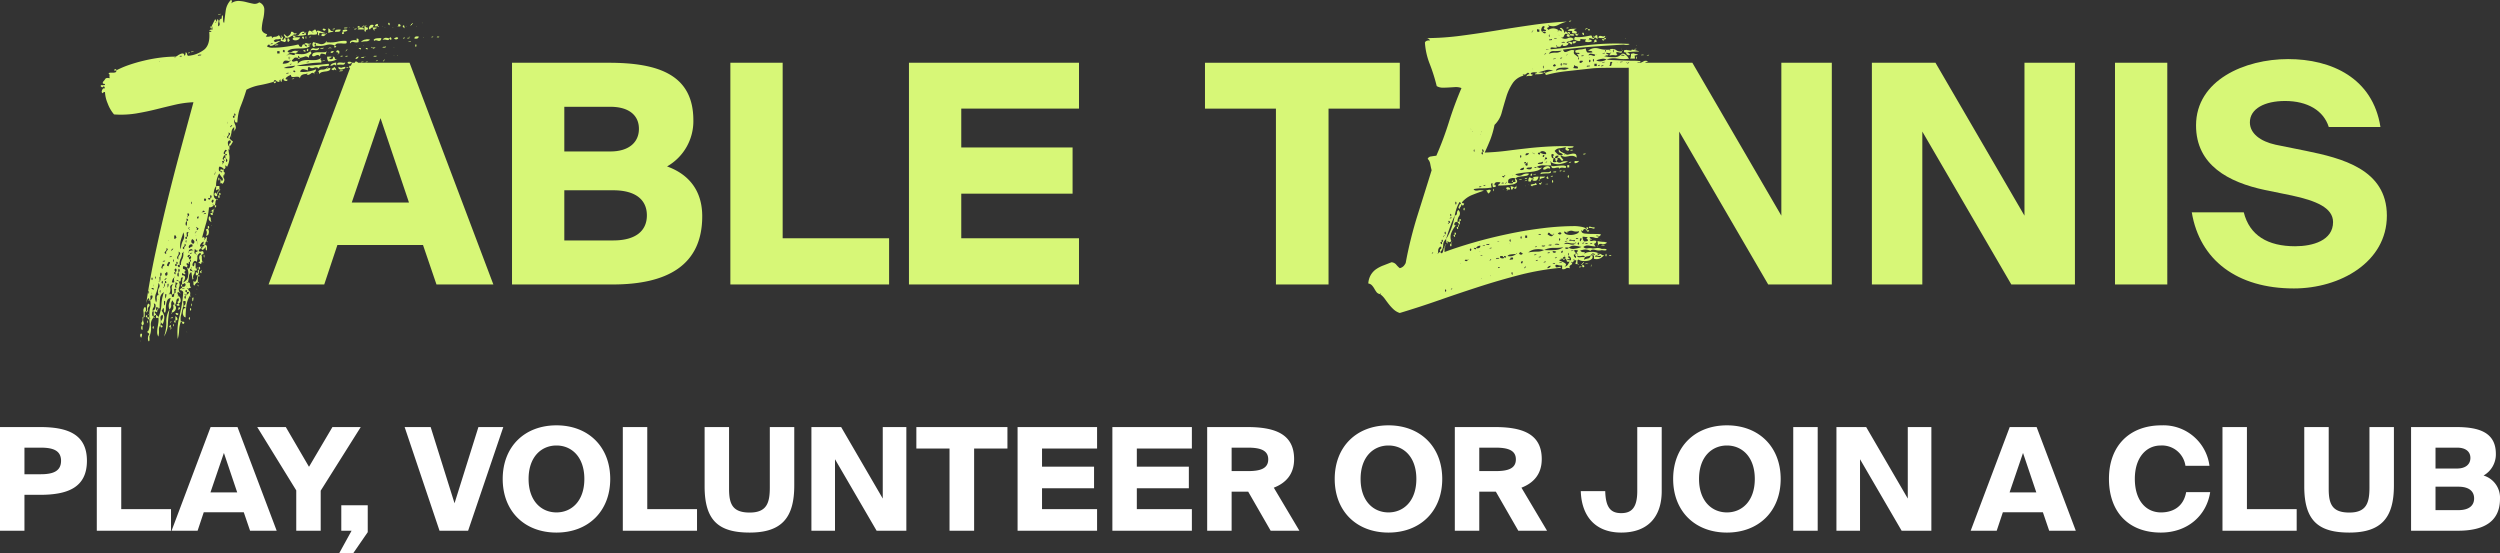
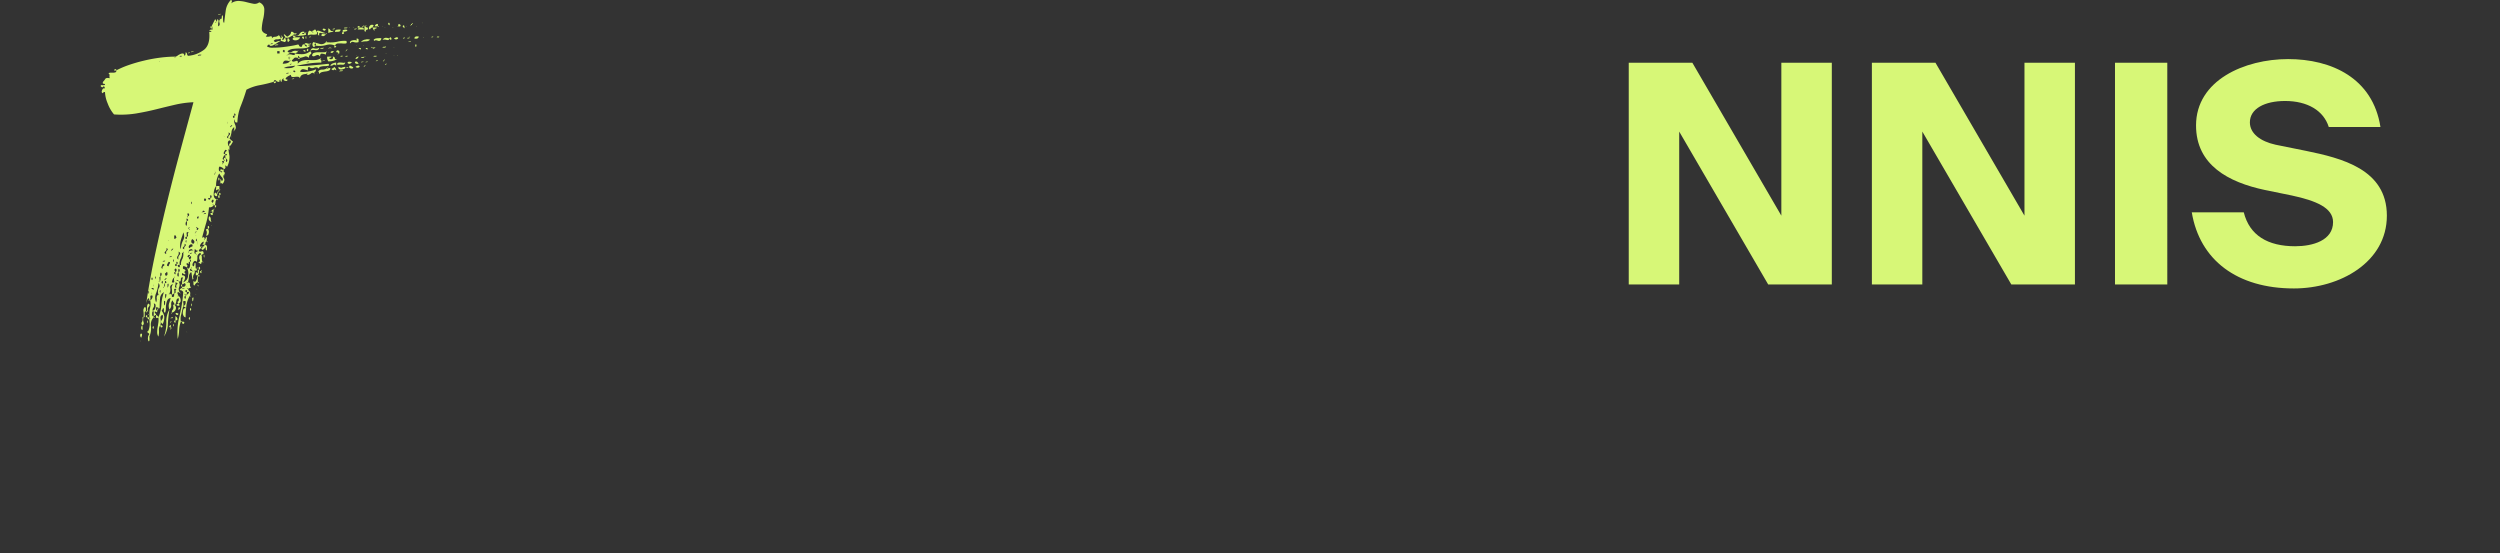
<svg xmlns="http://www.w3.org/2000/svg" width="629.46" height="139.314" viewBox="0 0 629.46 139.314">
  <rect x="0" y="0" width="629.46" height="139.314" fill="#333333" stroke="none" />
  <g transform="translate(-128.99 -294.374)">
    <path d="M41.976-67.419q.3,0,.248.3a.887.887,0,0,1-.248.495q.4.1.5-.148a1.319,1.319,0,0,1,.3-.446.879.879,0,0,1,.1.4.175.175,0,0,0,.2.2q-.2.693-.544.544a4.292,4.292,0,0,0-.841-.247v-.594a2.2,2.2,0,0,1-.99.2.8.8,0,0,0-.792.4q.4.4.693.2a2.11,2.11,0,0,1,1.089-.2,3.331,3.331,0,0,0-.743.4q-.446.3-.891.545a2.372,2.372,0,0,1-.792.3q-.346.05-.445-.346-.4,0-.594.5a2.752,2.752,0,0,0,1.534.3,21.214,21.214,0,0,0,2.426-.148q1.287-.148,2.376-.346a13.4,13.4,0,0,0,1.386-.3.3.3,0,0,1,.347.248q.05.248.247.247.3.2.4.049a1.249,1.249,0,0,0,.148-.3.621.621,0,0,1,.149-.248q.1-.1.4,0,.2.5.594.5.1-.5-.594-.5.1-.495.693-.3a1.276,1.276,0,0,0,.99,0,.234.234,0,0,1-.2.248l-.4.1q-.2.049-.2.1t.594.148a2.048,2.048,0,0,1-1.188.594,10.514,10.514,0,0,1-1.485.1,13.982,13.982,0,0,0-1.634.1,2.676,2.676,0,0,0-1.435.594q.4.594,1.089.149a1.581,1.581,0,0,1,1.485-.149.3.3,0,0,1-.247.347.463.463,0,0,0-.347.247,2.648,2.648,0,0,0-.99-.2,1.426,1.426,0,0,0-.99.495q-.3.1-.148.148t.148-.148a1.82,1.82,0,0,1,1.188,0q.693.2.792-.3a7.742,7.742,0,0,0,1.931.149,3.245,3.245,0,0,0,1.832-.743q.495.495.049.792a.819.819,0,0,0-.347.891q-.693-.5-1.04-.347a7.977,7.977,0,0,1-1.237.347.536.536,0,0,0-.2-.247q-.1-.05-.1-.248-.2,0-.2.149a.8.8,0,0,1-.1.347q-.693-.2-.94.1a2.553,2.553,0,0,1-.544.495q.1.4.445.347a2.6,2.6,0,0,0,.594-.149.415.415,0,0,1,.4,0q.149.1.049.693a2.382,2.382,0,0,1,1.386-.842,6.4,6.4,0,0,1,1.584-.1,11.9,11.9,0,0,0,1.535,0,2.766,2.766,0,0,0,1.435-.544q-.3.495-.1.544t.1.644a19.934,19.934,0,0,0-3.267.248q-1.485.247-2.97.545a9.866,9.866,0,0,0,1.782.049q1.089-.049,2.228-.148t2.178-.2q1.039-.1,1.831-.2.4.4,0,.495a3.916,3.916,0,0,1-.94.1,3.6,3.6,0,0,0-1.04.148.421.421,0,0,0-.3.644,1.006,1.006,0,0,0-1.287-.4,1.124,1.124,0,0,1-1.287-.2q-.3.1-.3.347v.544a5.251,5.251,0,0,0-1.089-.3q-.594-.1-.891.594a1.874,1.874,0,0,0,.743.1,7.853,7.853,0,0,0,1.188-.1,10.72,10.72,0,0,0,1.188-.247,2.936,2.936,0,0,0,.841-.347q.1.495-.2.644t-.1.743q-.2-.495-.446-.495a.793.793,0,0,0-.5.2,1.753,1.753,0,0,1-.544.3.4.4,0,0,1-.5-.2q.3-.2.149-.247t-.149.247q-1.584,0-1.683,1.089a.634.634,0,0,0-.594-.4,5.257,5.257,0,0,0-.742.05,2.1,2.1,0,0,1-.644,0q-.3-.05-.3-.545l-.495.247a3.056,3.056,0,0,0-.544.347.783.783,0,0,0-.3.4q-.05.2.445.2.1.5-.544.347t-.347-.644a.719.719,0,0,0-.5.891q-.495-.1-.3-.594-.4.1-.3.594a.93.93,0,0,1-.841-.3q-.446-.4-.644.3-1.683.495-3.514.841a11.574,11.574,0,0,0-3.317,1.139q-.693,2.277-1.435,4.109a12.291,12.291,0,0,0-.842,4.108q-.792.2-.594-.792a.838.838,0,0,0-.2.743,5.813,5.813,0,0,0,.247.693,1.747,1.747,0,0,1,.149.693,1.108,1.108,0,0,1-.4.743v-.891a1.67,1.67,0,0,0-.693,1.287,4.059,4.059,0,0,1-.5,1.584,6.918,6.918,0,0,0,.891.792q-.2.3-.4.644a1.584,1.584,0,0,1-.5.544q-.2-.594.1-.743t.2-.644q-.3-.2-.5,0a.672.672,0,0,0-.2.495,1.869,1.869,0,0,0,.1.594q.1.3.3.3v.891q-.3-.1-.3-.594a15.7,15.7,0,0,0,.3,2.079,5.16,5.16,0,0,1-.594,2.772q-.594-.594-.446-.1a.512.512,0,0,1-.346.693,1.774,1.774,0,0,0-.891-.594q-.4-.2-.4.544t.4.545a.263.263,0,0,0,.3.3q.3-.1.1-.2a.879.879,0,0,0-.4-.1,1,1,0,0,1,.049-.446q.049-.05.2,0l.3.1q.149.05.347-.148-.2.693.1.792t-.1.594a.815.815,0,0,0,0,.941q.3.544-.3,1.336a.4.4,0,0,1-.3-.1,1.152,1.152,0,0,0-.3-.2v-.891a.666.666,0,0,1,.3.594q.594-.4.1-.99a5.537,5.537,0,0,1-.693-.99,5.938,5.938,0,0,0-.792,3.168,3.332,3.332,0,0,0-.594,1.881q-.1,1.287.792,1.485a.835.835,0,0,0-.347.643,6.37,6.37,0,0,1-.148.842h-.3q-.2-.4-.247-.2t.247.2a1.274,1.274,0,0,1-1.188.5,20.244,20.244,0,0,1-.693,3.861q-.495,1.683-.99,3.564,0,.2.1.248t.2-.248a.666.666,0,0,1,.3.594q-.3.2-.149.247t.149-.247q.3-.1.3-.594a.359.359,0,0,1,.247.445,5.257,5.257,0,0,0-.05.743q-.3.1-.3.346a.616.616,0,0,1-.2.446q-.792.1-.5-.1a.613.613,0,0,0,.2-.693,1.693,1.693,0,0,0-.693.643q-.4.544.1.743v.3a1.262,1.262,0,0,0-.594.594q.1.4.693.2t.495.693a.4.4,0,0,0-.3.1.4.4,0,0,1-.3.1.8.8,0,0,1-.1-.347q0-.148-.2-.148-.693.495-.644.99a3.927,3.927,0,0,1-.148,1.287q-.495-.594-.891.1t0,.99q.3,0,.3-.792.3-.1.3.148v1.04q0,.2.3.2,0,.891-.594.3a1.153,1.153,0,0,1-.149,1.139A1.153,1.153,0,0,0,19.7-6.435q-.2.3-.247.1t-.1-.544q-.05-.346-.1-.743a.956.956,0,0,0-.149-.495,1.51,1.51,0,0,0-.545,1.138,6.875,6.875,0,0,1-.247,1.436h-.3q0,.2.149.149t.149-.149q.594.1.495.446a1.23,1.23,0,0,0,.3.94,1.07,1.07,0,0,0-.792.3q-.2-.3-.247-.148t.247.148a2.453,2.453,0,0,0,.445.644q.247.247.049,1.039A6.276,6.276,0,0,0,17.919.4a21.728,21.728,0,0,0-.2,2.871.574.574,0,0,1-.5-.346,1.568,1.568,0,0,1-.2-.792,2.377,2.377,0,0,1,.149-.841.417.417,0,0,1,.545-.3.3.3,0,0,0-.248-.346A.463.463,0,0,1,17.127.4q.693-.1.594-1.188-.693-.2-.594.3a2.023,2.023,0,0,1,0,.891q-.2.792-.495,2.128a3.6,3.6,0,0,0-.1,1.832,6.56,6.56,0,0,0-.445,2.178,8.849,8.849,0,0,1-.347,2.178,16.7,16.7,0,0,1,.446-5.791,34.725,34.725,0,0,0,.94-5.99.85.85,0,0,0-.891-.495.744.744,0,0,1,.247-.4,3.236,3.236,0,0,1,.347-.2.175.175,0,0,0,.2.2.879.879,0,0,1,.4.1.175.175,0,0,0-.2-.2.879.879,0,0,1-.4-.1v-.3q.891.2.891-.594-.2-.4-.4-.2a.672.672,0,0,1-.495.2q0-.5.049-.99a1.133,1.133,0,0,1,.247-.693q-.4-.1-.495.049a.7.7,0,0,0-.1.4.982.982,0,0,1-.1.445q-.1.2-.495,0,0-.3-.495-.3,0,.2.148.2a.8.8,0,0,1,.347.1,1.529,1.529,0,0,1,.148,1.535,1.305,1.305,0,0,0,.445,1.534.475.475,0,0,1-.346-.148.605.605,0,0,0-.446-.148.638.638,0,0,0,0,.495l.2.4h-.2q0,.2.1.2t.1-.2a1.461,1.461,0,0,1,.544,1.089.775.775,0,0,1-.544.891q-.4-.4-.1-.544t.1-.842a.794.794,0,0,0-.545.693,3.631,3.631,0,0,1-.248.99h-.3q.1-.4-.1-.544a.643.643,0,0,1-.2-.544q-.495.2-.446,1.039a1.378,1.378,0,0,1-.446,1.238,2.389,2.389,0,0,1-.1-1.485,9.4,9.4,0,0,0,.4-1.386,1,1,0,0,0-.792.5,3.5,3.5,0,0,0-.3.94,6.652,6.652,0,0,0-.1,1.188,2.334,2.334,0,0,1-.2,1.039q-.3,0-.3-.4V.99a.3.3,0,0,0-.347.248.463.463,0,0,1-.247.347,3.326,3.326,0,0,1,.693,1.485,3.822,3.822,0,0,1-.4,1.881q-.693-.4-.247-.99a1.4,1.4,0,0,0,.247-1.287q-.693.1-.544.99a3.594,3.594,0,0,1-.05,1.584,1.893,1.893,0,0,0-.347,1.337,4.585,4.585,0,0,1-.148,1.535,2.077,2.077,0,0,1-.3-1.089,7.215,7.215,0,0,1,.1-1.188q.1-.594.2-1.238a4.534,4.534,0,0,0,0-1.336A9.154,9.154,0,0,0,11.632.1a10.612,10.612,0,0,1,.644-3.168,1.929,1.929,0,0,0-.99,1.634q-.1,1.139-.1,2.425h-.3a.175.175,0,0,0-.2-.2.879.879,0,0,1-.4-.1v.545q0,.247.3.347,0,.495-.149.4a1.94,1.94,0,0,0-.445-.2q-.1.4.1.5a.4.4,0,0,1,.2.4.4.4,0,0,0-.3.1,1.152,1.152,0,0,1-.3.2V1.782q-.4-.2-.4.594t.4.594v.3a2.651,2.651,0,0,0-.693,2.277,5.047,5.047,0,0,1-.4,2.574q.1.99-.05,1.139t-.247-.149a1.954,1.954,0,0,1-.05-.792,1.256,1.256,0,0,1,.347-.792.747.747,0,0,0-.247-.3,2.4,2.4,0,0,1-.347-.3.772.772,0,0,0,.446-.545,4.326,4.326,0,0,0,.2-.94,4.477,4.477,0,0,0,0-.941q-.049-.445-.049-.643a.355.355,0,0,0,.2-.346q0-.248-.2-.248V2.673q.2,0,.149-.149t-.149-.148a5.776,5.776,0,0,1,.2-1.584,4.011,4.011,0,0,0,0-1.782A1.2,1.2,0,0,0,9.4-2.178q-.594-.2-.544.3a2.6,2.6,0,0,1-.05.891h-.2q-.1-.594-.247-.545t-.3.446a6.265,6.265,0,0,0-.247.841,3.388,3.388,0,0,0-.1.644Q8.712-6.435,10.1-12.87t2.921-12.722q1.534-6.286,3.217-12.523T19.7-50.886a25.192,25.192,0,0,0-4.7.644q-2.326.545-4.7,1.139t-5,1.04A23.877,23.877,0,0,1-.3-47.817,9.111,9.111,0,0,1-1.881-50.54a8.174,8.174,0,0,1-.693-2.921q-.495,0-.495.3-.495-.1-.248-.743t.743-.446q-.2-.792-.445-.445t-.644-.148q0-.3.4-.248a1.569,1.569,0,0,0,.693-.05q0-.3-.346-.3t-.148-.495a3.89,3.89,0,0,0,.545-.693q.247-.4,1.138-.2a1.569,1.569,0,0,1-.049-.693q.049-.4-.248-.4a.388.388,0,0,1,.4-.3h.693a1.757,1.757,0,0,0,.643-.1q.247-.1.247-.5a22.06,22.06,0,0,1,3.118-1.336A39.17,39.17,0,0,1,7.326-61.38a37.152,37.152,0,0,1,4.109-.743,30.87,30.87,0,0,1,3.712-.247q-.3.2-.148.247t.148-.247a1.071,1.071,0,0,0,.545-.248,3.713,3.713,0,0,1,.693-.4,1.643,1.643,0,0,1,.643-.149q.3,0,.4.594.3-.1.3-.891a.477.477,0,0,1,.347.4.887.887,0,0,0,.247.495,7.6,7.6,0,0,0,4.108-1.584q1.535-1.287,1.237-4.455h.594a.666.666,0,0,0-.594-.3q.1-.3.891-.3a1.1,1.1,0,0,1-.1-.5q0-.3-.2-.3l.891-1.782a.666.666,0,0,1,.3.594q-.4.2-.2.247t.2-.247a.5.5,0,0,0,.2-.594q.495.1.346.743a2.3,2.3,0,0,0-.049,1.039q.495-.2.3-.891t.3-.891q.3,0,.3-.792.2-.3.247-.1a2.639,2.639,0,0,1,.049.594,6.379,6.379,0,0,0,.05.792q.049.4.247.4.2-1.782.4-3.168a4.781,4.781,0,0,1,1.287-2.574.323.323,0,0,1,.247.4.887.887,0,0,1-.247.495,3.149,3.149,0,0,1,1.98-.644,9.411,9.411,0,0,1,1.93.3q.941.248,1.733.4a1.872,1.872,0,0,0,1.485-.346,1.905,1.905,0,0,1,1.287,1.782,11,11,0,0,1-.3,2.475,13.257,13.257,0,0,0-.347,2.326q-.05,1.04,1.337,1.436a.4.4,0,0,1-.1.3,1.152,1.152,0,0,0-.2.3,2.472,2.472,0,0,0,1.089-.049q.594-.149.4.544a.888.888,0,0,1,.792-.445,1.381,1.381,0,0,0,.891-.347q.2-.1.445.446T41.976-67.419ZM39.7-65.736q-.594,0-.594.3a.8.8,0,0,1,.347-.1Q39.6-65.538,39.7-65.736Zm2.475,1.98q.3.4.4.3a.4.4,0,0,0,.1-.3.333.333,0,0,0-.148-.3Q42.372-64.152,42.174-63.756Zm-.792.594v-.594h-.594v.594Zm-19.7.3h-.495a.388.388,0,0,0-.4.3,1.869,1.869,0,0,1,.594-.1Q21.681-62.667,21.681-62.865Zm19.7.3q-.1-.2.049-.049T41.382-62.568Zm-24.552,0h-.4a.175.175,0,0,0-.2.2Q16.83-62.37,16.83-62.568Zm26.829.5q.1.495.148.4a.849.849,0,0,0,.049-.347.849.849,0,0,0-.049-.346Q43.758-62.469,43.659-62.073Zm.594,0q-.2-.1-.049.049T44.253-62.073Zm-33.066.891q-.2-.1-.05.049T11.187-61.182Zm32.769,0q.3-.2.1-.248t-.1.248a2.773,2.773,0,0,0-1.04-.2q-.544,0-.743.792Q43.56-60.588,43.956-61.182Zm4.851,0a.879.879,0,0,1-.4.1.175.175,0,0,0-.2.2.879.879,0,0,1,.4-.1A.175.175,0,0,0,48.807-61.182Zm-4.356.594q-.495,0-.495.3Q44.451-60.489,44.451-60.588ZM42.471-59.5a7.172,7.172,0,0,0,1.683,0,1.72,1.72,0,0,0,1.188-.594l-1.584.2A3.29,3.29,0,0,0,42.471-59.5Zm2.871.891q0-.2-.247-.247t-.347.247a.445.445,0,0,1,.4.149Q45.243-58.311,45.342-58.608Zm-1.089.3q-.2-.1-.049.049T44.253-58.311Zm-.594,0a1.627,1.627,0,0,0-.4.049.234.234,0,0,0-.2.247.879.879,0,0,1,.4-.1A.175.175,0,0,0,43.659-58.311ZM30-47.52q-.3,0-.347.2a.3.3,0,0,0,.05.3.224.224,0,0,0,.247.049q.148-.05.049-.545.3,0,.3-.148a.532.532,0,0,0-.1-.3q-.1-.148-.2-.05T30-47.52Zm-1.782,1.485q-.1.594-.049.544a.658.658,0,0,0,.049-.347,1.5,1.5,0,0,1,.049-.445Q28.314-46.431,28.215-46.035Zm.891,1.089q-.3.4-.149.346a.779.779,0,0,0,.3-.2.779.779,0,0,0,.2-.3Q29.5-45.243,29.106-44.946Zm-.3,1.188q-.1-.2.049-.049T28.809-43.758Zm-.3,1.98q-.2-.4.247-.841t-.247-.644a.768.768,0,0,1-.2.891Q27.918-41.976,28.512-41.778Zm-1.089-.594q-.2-.1,0,.049T27.423-42.372Zm.3,4.554v.3h-.3q-.1.2-.3.644t.3.445v.3q-.594,0-.495.2l.2.4q-.3.2-.148.248t.148-.248a.175.175,0,0,0,.2-.2.879.879,0,0,1,.1-.4q.2,0,.148-.148t-.148-.148q-.2-.495.3-.495,0,.1.2.3-.1.594,0,.693a.124.124,0,0,0,.2,0,.483.483,0,0,0,.1-.347q0-.247-.3-.347.1-.3-.2-.3v-.594q.495,0,.4-.2t-.4-.1a.508.508,0,0,1,.2-.693q.4-.3-.2-.4a3.024,3.024,0,0,0-.347.594Q27.126-37.818,27.72-37.818Zm-2.574,4.257q-.2-.1,0,.049T25.146-33.561Zm0,.594q-.4.2-.2.247t.2-.247q.3-.2.1-.2T25.146-32.967Zm0,1.188q-.2-.2,0-.049T25.146-31.779ZM23.958-26.73q-.495-.1-.545.05a.2.2,0,0,0,.1.247.327.327,0,0,0,.3.049q.149-.049.149-.347.3-.1.3-.346a.483.483,0,0,0-.1-.347.124.124,0,0,0-.2,0Q23.859-27.324,23.958-26.73Zm-1.386,0q-.3.4-.2.545a.291.291,0,0,0,.247.148q.149,0,.248-.2T22.572-26.73Zm1.98,1.188q.3-.5.2-.693t-.247-.1a.747.747,0,0,0-.247.3Q24.156-25.839,24.552-25.542Zm-5.445,0q.1.4.149.3a.689.689,0,0,0,.049-.3.689.689,0,0,0-.049-.3Q19.206-25.938,19.107-25.542Zm2.871,2.277q-.3.2-.149.2t.149-.2q.4.1.495,0a.124.124,0,0,0,0-.2.4.4,0,0,0-.3-.1Q21.978-23.562,21.978-23.265Zm-3.663,1.089q-.4.2-.2.248t.2-.248q.3-.1.3-.347a.385.385,0,0,0-.149-.347q-.148-.1-.247,0T18.315-22.176Zm4.554-.792q-.594,0-.594.3a.879.879,0,0,1,.4-.1A.175.175,0,0,0,22.869-22.968Zm-2.277,1.089q.1.4.247.3a.333.333,0,0,0,.148-.3.689.689,0,0,0-.049-.3Q20.889-22.275,20.592-21.879Zm-2.574.891a.9.9,0,0,0-.3.643.927.927,0,0,0,.1.5q.1.148.2-.1a2.57,2.57,0,0,0,0-1.039q.594-.1.2-.5T18.018-20.988Zm.5,1.683q-.2.1-.149.2a.159.159,0,0,0,.149.1q.2.3.247.148t-.247-.148v-.3q.4-.1.2-.149T18.513-19.3Zm2.079,0q-.2.891.2.495t-.2-.495q-.2-.3-.247-.1T20.592-19.3Zm-.3,1.188q-.4.2-.2.2a.175.175,0,0,0,.2-.2q.3-.2.1-.247T20.3-18.117ZM16.533-13.86a5.141,5.141,0,0,1,.545-2.227,2.116,2.116,0,0,0,.049-2.03,7.164,7.164,0,0,1-.3,1.04,11.47,11.47,0,0,0-.347,1.138,4.693,4.693,0,0,0-.148,1.139A2.081,2.081,0,0,0,16.533-13.86Zm1.485-3.168q-.3,0-.347.2a.3.3,0,0,0,.05.3.224.224,0,0,0,.247.049q.149-.049.049-.545.4,0,.3-.445a.555.555,0,0,1,.2-.644q-.594-.2-.545.248A7.638,7.638,0,0,1,18.018-17.028Zm2.277-.3q-.2-.1,0,.049T20.3-17.325Zm-5.148.891a.263.263,0,0,1,.3-.3,1.767,1.767,0,0,1-.149-.445q-.049-.247-.445-.148v.594A.263.263,0,0,0,15.147-16.434Zm-1.683.3q-.2-.1-.05.05T13.464-16.137Zm6.237.891q.594-.594-.3-1.188a.8.8,0,0,0-.247.693Q19.206-15.345,19.7-15.246Zm.891-.594q.1.99.1.792t-.049-.644a3.671,3.671,0,0,0-.149-.743q-.1-.3-.2.3Zm-2.871,0q.1.4.148.3a.85.85,0,0,0,.049-.347.516.516,0,0,0-.049-.3Q17.82-16.236,17.721-15.84Zm-.3,1.98a.647.647,0,0,1,.2-.792q.4-.4-.2-.594.2.4-.247.792T17.424-13.86Zm1.386-.3a.5.5,0,0,1,.446-.347q.346-.049.148-.544a.587.587,0,0,0-.792.3Q18.315-14.256,18.81-14.157Zm-5.94,1.485a.768.768,0,0,1,.2-.891q.4-.4-.2-.594.2.4-.248.842T12.87-12.672Zm1.386-1.188q-.3.4-.148.346a.779.779,0,0,0,.3-.2.779.779,0,0,0,.2-.3Q14.652-14.157,14.256-13.86Zm4.257.594q-.3.2-.1.2t.1-.2a1.448,1.448,0,0,1,.891-.3q.2.3.248.148t-.248-.148v-.3Q18.513-13.959,18.513-13.266Zm1.782.594q.1.3.148.1t-.148-.1q-.2-.495.148-.544t.347-.347a.362.362,0,0,1-.445-.1.428.428,0,0,0-.347-.2,5.257,5.257,0,0,1-.05.743Q19.9-12.771,20.3-12.672Zm-6.336-.3q-.1-.2.049,0T13.959-12.969Zm1.98,1.683a1.14,1.14,0,0,1,.248-1.138q.445-.544-.248-.842a1.144,1.144,0,0,1-.2,1.089Q15.345-11.583,15.939-11.286Zm.891-1.683a2.909,2.909,0,0,1-.347,1.485A2.6,2.6,0,0,0,16.236-9.9q-.5-.1-.5.1a.475.475,0,0,0,.149.346.282.282,0,0,0,.3.1q.149-.049.049-.545h.3a2.909,2.909,0,0,1,.347-1.485,2.6,2.6,0,0,0,.247-1.584q.3-.2.149-.247t-.149.247Zm2.574,0a1.627,1.627,0,0,0-.4.049.234.234,0,0,0-.2.247Q19.4-12.87,19.4-12.969Zm-.891,1.089q0,.495.3.594v.594h-.3v.5q-.2,0-.248-.1t-.247-.1q-.1.495.1.544t-.1.545l-.4-.2a1.1,1.1,0,0,0-.5-.1q-.2.693.149.743a.524.524,0,0,1,.445.446q-.4.2-.248.4a2.6,2.6,0,0,1,.248.4.513.513,0,0,1-.445,0,1.622,1.622,0,0,1-.248-.2q-.1-.1-.149,0a1.448,1.448,0,0,0-.049.5q1.386,0,.3,1.782a1.888,1.888,0,0,0,1.238-1.733,2.9,2.9,0,0,0-.347-2.029.536.536,0,0,1,.247.2q.05.1.248.1.495-.4.3-1.683.3-.1.247-.346t-.247-.248a1.243,1.243,0,0,0,.3-.495q.1-.3-.3-.4,0-.3-.148-.3a.428.428,0,0,0-.3.149.428.428,0,0,0-.149.3Q18.216-11.88,18.513-11.88Zm-4.257-.3a.8.8,0,0,1-.347.1q-.148,0-.247.2Q14.256-11.88,14.256-12.177Zm.3,1.188q.1.4.148.3a.85.85,0,0,0,.05-.346.516.516,0,0,0-.05-.3Q14.652-11.385,14.553-10.989Zm-1.98,0a1.627,1.627,0,0,0-.4.05.234.234,0,0,0-.2.247.879.879,0,0,1,.4-.1A.175.175,0,0,0,12.573-10.989Zm5.148.3q-.1-.2.049,0T17.721-10.692ZM13.464-9.6a1.6,1.6,0,0,1,.247-.643q.247-.445-.247-.446a3.024,3.024,0,0,0-.347.594Q12.87-9.6,13.464-9.6Zm1.98-.594q-.3,0-.346.2a.3.3,0,0,0,.049.3.224.224,0,0,0,.248.05q.148-.049.05-.545.3,0,.3-.149a.532.532,0,0,0-.1-.3q-.1-.148-.2-.05T15.444-10.2ZM11.979-9.009q-.2-.4.247-.693t-.247-.495q-.1.2-.3.693T11.979-9.009Zm7.128,0q-.4.2-.247.446t.544.148q.2.3.248.1t-.248-.1a1.152,1.152,0,0,0-.2-.3.4.4,0,0,1-.1-.3q.3-.2.149-.248T19.107-9.009Zm-3.96.891q-.3,0-.3.148a.532.532,0,0,0,.1.3q.1.149.2.1t0-.545a.457.457,0,0,0,.3-.495q0-.4-.3-.4-.3.3-.2.446A1.94,1.94,0,0,1,15.147-8.118Zm.792,0a.9.9,0,0,0-.3.644q0,.346.148.445t.2-.1a3.778,3.778,0,0,0-.05-.99q.3-.1.3-.347a.7.7,0,0,0-.1-.4q-.1-.148-.2,0A1.3,1.3,0,0,0,15.939-8.118ZM11.385-7.029a.359.359,0,0,0-.248.446,5.257,5.257,0,0,1,.05.742q-.4.1-.2.148t.2-.148q.2-.1.2-.5v-.693a.582.582,0,0,0,.3-.495.573.573,0,0,0-.1-.4q-.1-.1-.2.049A1.631,1.631,0,0,0,11.385-7.029Zm1.188-.3q.3.2.446.049a.475.475,0,0,0,.148-.346,1.627,1.627,0,0,0-.05-.4q-.049-.2-.247-.1,0,.4-.3.2ZM10-6.732q.1.4.148.3a.689.689,0,0,0,.049-.3.689.689,0,0,0-.049-.3Q10.1-7.128,10-6.732Zm4.851,0q-.4.2-.594,1.188.693.2.594-.3a2.023,2.023,0,0,1,0-.891q.3-.2.148-.2T14.85-6.732Zm-5.742.3q.1.4.2.3a.4.4,0,0,0,.1-.3.4.4,0,0,0-.1-.3Q9.207-6.831,9.108-6.435Zm3.465,0q-.3.4-.149.346a.779.779,0,0,0,.3-.2.779.779,0,0,0,.2-.3Q12.969-6.732,12.573-6.435Zm-.891.891q.1.4.2.3a.483.483,0,0,0,.1-.347q0-.247-.1-.3T11.682-5.544Zm.891.2a.5.5,0,0,0-.248.4,3.111,3.111,0,0,0-.049.495q-.3.2-.148.248t.148-.248q.2,0,.2-.3a1.869,1.869,0,0,1,.1-.594q.3,0,.3-.148a.532.532,0,0,0-.1-.3q-.1-.148-.2-.049T12.573-5.346Zm2.871,1.188q-.2-.693.148-.94t-.446-.446A1.522,1.522,0,0,1,15.1-4.7Q14.949-4.158,15.444-4.158ZM9.7-5.049q-.1.594-.05.544a.516.516,0,0,0,.05-.3,1.84,1.84,0,0,1,.05-.445ZM10.89-2.475q.1.3.148.149t-.148-.149a2,2,0,0,1,.1-1.633.959.959,0,0,0-.1-1.238A9.593,9.593,0,0,1,10.3-2.822a2.844,2.844,0,0,0,0,2.327,1.985,1.985,0,0,0,.148-1.04A.925.925,0,0,1,10.89-2.475Zm2.277-2.574q0,.891.049.841a1.228,1.228,0,0,0,.149-.346,1.057,1.057,0,0,0,.049-.544Q13.365-5.346,13.167-5.049Zm.495,2.277q-.3.2-.1.248t.1-.248a1.152,1.152,0,0,1,.3.2.4.4,0,0,0,.3.1v.594q.5.1.545-.2a4.264,4.264,0,0,0,.05-.693q.4,0,.347-.445a.625.625,0,0,1,.247-.644q-.693-.2-.594.248a1.811,1.811,0,0,1,0,.841,1.152,1.152,0,0,0-.3.2.4.4,0,0,1-.3.1,5.227,5.227,0,0,0,0-1.436,1.284,1.284,0,0,1,.3-1.138.734.734,0,0,0-.693.94A2.1,2.1,0,0,1,13.662-2.772Zm4.356-1.683q-.2-.1,0,.05T18.018-4.455Zm-9.4.594q-.2-.1-.05.049T8.613-3.861Zm1.089,0q0-.2-.247-.247t-.347.247a.445.445,0,0,1,.4.148Q9.6-3.564,9.7-3.861Zm3.168.3v-.248a2.978,2.978,0,0,1-.049.445q-.05.3-.05.347T12.87-3.564Zm-1.683.3q.1.4.148.3a.85.85,0,0,0,.05-.347.516.516,0,0,0-.05-.3Q11.286-3.663,11.187-3.267Zm6.831.792h-.3q-.2-.3-.248-.1t.248.1v.3q-.3.1-.3.346a.483.483,0,0,0,.1.347.124.124,0,0,0,.2,0q.1-.1,0-.693.1.1.3-.3.3,0,.5-.4t-.5-.2q.1-.4-.049-.495a.158.158,0,0,0-.247.049.327.327,0,0,0-.05.3q.05.148.347.148Zm-9.7-.594q.1.495.149.4a.85.85,0,0,0,.049-.346.85.85,0,0,0-.049-.347Q8.415-3.465,8.316-3.069Zm.792,0q-.1.594-.049.545a.516.516,0,0,0,.049-.3,1.84,1.84,0,0,1,.05-.445Zm3.465.594a3.759,3.759,0,0,0,.049.99q.05,0,.148-.3a2.023,2.023,0,0,0,.1-.643Q12.87-2.772,12.573-2.475ZM10.89-1.287q-.2-.1,0,.049T10.89-1.287Zm1.386.5q0,.99.1,1.04T12.523,0a3.92,3.92,0,0,0,.05-.644Q12.573-.99,12.276-.792ZM9.4,1.584q.594,0,.743-.891T9.7-.2a1.082,1.082,0,0,1-.05.99A1.2,1.2,0,0,0,9.4,1.584ZM25.938-72.864a.175.175,0,0,1,.2-.2.879.879,0,0,0,.4-.1.175.175,0,0,1-.2.2A.879.879,0,0,0,25.938-72.864Zm.594,1.089q-.2.1-.2-.1T26.532-71.775Zm50.787.891q.2.2,0,.049T77.319-70.884Zm-8.613.3q.1-.4.247-.3a.333.333,0,0,1,.149.3.689.689,0,0,1-.05.3Q69-70.191,68.706-70.587Zm6.039,0q-.1-.3.1-.248T74.745-70.587Zm-9.4.594a.692.692,0,0,1,.792-.594v.594Zm5.94,0q-.1-.495.1-.544a.344.344,0,0,1,.347.1.344.344,0,0,1,.1.346Q71.775-69.894,71.28-69.993Zm3.168-.3q0-.4.3-.3A.263.263,0,0,1,74.448-70.29Zm-11.979.3q0-.2.1-.247t.2.247Zm.594,0q-.1-.3.1-.247T63.063-69.993Zm1.683.3q-.4,0-.594.5-.495-.2-.148-.792a.732.732,0,0,1,1.039-.3.4.4,0,0,1-.1.3A1.152,1.152,0,0,0,64.746-69.7Zm2.574-.3q-.1-.2.049,0T67.32-69.993Zm5.445.3q-.3,0-.346-.2a.3.3,0,0,1,.049-.3q.1-.1.247,0T72.765-69.7Zm.5-.3q-.1-.2.049,0T73.26-69.993Zm1.188-.3q0,.2-.148.2T74.448-70.29Zm1.386.3q-.1-.2.049,0T75.834-69.993Zm-51.579,0q.1.5,0,.545t-.2-.1a.532.532,0,0,1-.1-.3Q23.958-69.993,24.255-69.993ZM59-69.7q-.1-.2.049-.049T59-69.7Zm.891,0q-.1-.2.049-.049T59.9-69.7Zm1.683,0q-.495.1-.544-.049a.2.2,0,0,1,.1-.248.327.327,0,0,1,.3-.049Q61.578-69.993,61.578-69.7Zm.594,0q0-.4.3-.3Q62.469-69.795,62.172-69.7Zm.891-.3q0,.3.495.3.2.5-.149.545t-.346.544q-.4-.1-.3-.594.2,0,.149-.149t-.149-.148v-.5Zm3.069,0q.3-.1.248.1T66.132-69.993Zm1.782.3q-.2-.2,0-.049T67.914-69.7Zm1.98,0q-.1-.2.049-.049T69.894-69.7Zm1.386-.3q0,.2-.149.149T71.28-69.993Zm-13.662.5q0-.2.3-.2h.594a.4.4,0,0,1-.4.2Zm4.554-.2a.5.5,0,0,0,.594.2v.3H61.083q0-.3.247-.3t.248-.2Zm3.663,0q0,.3-.347.3t-.148.495a.462.462,0,0,1-.347-.347.863.863,0,0,0-.247-.445Zm6.93,0q.2-.1.149.1T72.765-69.7Zm-19.7.5q-.3.4-.5.3a.747.747,0,0,1-.3-.247q-.1-.148.1-.247T53.064-69.2Zm.594-.3A1.153,1.153,0,0,1,54.2-69q.148.3.841.1a.793.793,0,0,1-.594.346,2.445,2.445,0,0,0-.792.248Zm1.089.3a.175.175,0,0,1,.2-.2.879.879,0,0,0,.4-.1.234.234,0,0,1-.2.247A1.627,1.627,0,0,1,54.747-69.2Zm5.445,0a.175.175,0,0,1,.2-.2.879.879,0,0,0,.4-.1.234.234,0,0,1-.2.247A1.627,1.627,0,0,1,60.192-69.2Zm-9.4.594v.594a2.723,2.723,0,0,1-1.188.1,1.948,1.948,0,0,0-1.089.2,1.72,1.72,0,0,1,.3-1.188.81.81,0,0,1,.445.1,3.237,3.237,0,0,0,.347.2q.2.3.247.148t-.247-.148a.3.3,0,0,1,.247-.346.463.463,0,0,0,.347-.247.3.3,0,0,1,.346.247A.463.463,0,0,0,50.787-68.607Zm2.277.3a1.82,1.82,0,0,1-1.188,0q-.693-.2-.495.594-.4,0-.347-.4t-.247-.5q-.1-.3.2-.3a1.643,1.643,0,0,1,.644.148q.346.148.792.3A2.355,2.355,0,0,0,53.064-68.31Zm3.663-.891a.473.473,0,0,1-.446.544,8.525,8.525,0,0,1-.94.049.473.473,0,0,1,.445-.544A8.525,8.525,0,0,1,56.727-69.2Zm.594.594q-.2-.4.2-.5a1.718,1.718,0,0,1,.693-.049q.3.049.2.247T57.321-68.607Zm-12.573.891a4,4,0,0,0-.841.446,1.411,1.411,0,0,1-1.139.049.475.475,0,0,0-.149-.346.605.605,0,0,1-.148-.446.887.887,0,0,1,.445.3.887.887,0,0,0,.445.3,6.964,6.964,0,0,0,.594-.446.911.911,0,0,0,.3-.743q.5-.1.644.2t.743.1q0,.4-.4.346T44.748-67.716Zm2.277-.594q.1.3.347.247t.247-.247h.3q.3.4-.049.495a5.112,5.112,0,0,1-.94.149q-.594.049-1.139.1a.938.938,0,0,0-.743.346q-.3,0-.3-.5a2.1,2.1,0,0,0,1.188.05,1.049,1.049,0,0,0,.446-.4,1.674,1.674,0,0,1,.4-.445,1.079,1.079,0,0,1,.841-.1v.3Zm.891,0q0-.3.148-.248T47.916-68.31Zm9.4-.3q.4.2.3.347a.477.477,0,0,1-.247.2.2.2,0,0,1-.248-.1Q57.024-68.31,57.321-68.607Zm-4.257.594v-.3a.159.159,0,0,1,.148.1Q53.262-68.112,53.064-68.013Zm0,0q-.594.792-1.188.3.1-.4.446-.346A5.257,5.257,0,0,0,53.064-68.013Zm-11.088.594q-.3,0-.247-.2T41.976-67.419Zm32.175,0q-.1-.2.049-.049T74.151-67.419Zm-27.126.2q.2-.3.347-.2a.333.333,0,0,1,.148.3.4.4,0,0,1-.1.3Q47.322-66.726,47.025-67.221Zm.891,0q.1-.4.148-.3a.849.849,0,0,1,.049.346.849.849,0,0,1-.049.346Q48.015-66.726,47.916-67.221Zm.891,0q0-.2.495-.2Q49.3-67.221,48.807-67.221Zm27.621-.2q-.1.693-1.089.495Q75.339-67.617,76.428-67.419Zm1.188.2q.1.2-.049.049T77.616-67.221Zm1.98,0q0-.2.5-.2Q80.091-67.221,79.6-67.221Zm1.386,0a.175.175,0,0,1,.2-.2h.4a.175.175,0,0,1-.2.2Zm-34.452,0a.886.886,0,0,1-.495.594,1.364,1.364,0,0,1-.792.148.769.769,0,0,1-.544-.248q-.149-.2.347-.495Zm20.493.3q-.2.792-.891.545t-.792.049q-.4-.2-.149-.4a1.258,1.258,0,0,1,.644-.247,6.38,6.38,0,0,1,.792-.049Q67.023-67.023,67.023-66.924Zm1.98,0q0,.5-.644.347a2.3,2.3,0,0,0-1.04-.049,1.073,1.073,0,0,1,.792-.495A2.432,2.432,0,0,1,69-66.924Zm0,0q.2-.4.346-.3a.481.481,0,0,1,.2.3.251.251,0,0,1-.1.3Q69.3-66.528,69-66.924Zm1.188,0q.594-.4.841-.3t.2.247q-.049.148-.346.247A.766.766,0,0,1,70.191-66.924Zm2.277,0q0-.2.148-.2a.8.8,0,0,0,.346-.1Q72.963-66.924,72.468-66.924Zm1.089,0a.175.175,0,0,1,.2-.2.879.879,0,0,0,.4-.1.234.234,0,0,1-.2.247A1.627,1.627,0,0,1,73.557-66.924Zm-30.195,0q.4-.1.445.149a1.767,1.767,0,0,0,.149.445.263.263,0,0,0-.3.3q-.3-.1-.3-.347Zm17.424,0q.495,0,.495.3v.594a1.82,1.82,0,0,1-1.188,0q-.693-.2-.792.3-.3-.2-.148-.4a.887.887,0,0,1,.445-.3,2.194,2.194,0,0,1,.693-.1q.4,0,.495.2Zm3.366.3a1.406,1.406,0,0,1-1.04.4,3.887,3.887,0,0,0-1.237.2,1.554,1.554,0,0,1,1.139-.644A1.712,1.712,0,0,1,64.152-66.627Zm-8.811,1.485a3.013,3.013,0,0,0-2.228-.148,6.32,6.32,0,0,1-2.624.148q.1-.4,0-.5a.124.124,0,0,0-.2,0,.4.4,0,0,0-.1.3q0,.2.3.2-.495.594-.742.1a.865.865,0,0,1,.148-.99q1.089.3,1.732.495a1.526,1.526,0,0,0,1.436-.495,8.072,8.072,0,0,0,2.871-.1,6.81,6.81,0,0,1,2.277-.2q.2.594-.149.644a3.973,3.973,0,0,1-.891,0,6,6,0,0,0-1.089,0A.822.822,0,0,0,55.341-65.142Zm-2.277-.891q0-.3.148-.248T53.064-66.033Zm20.79,0a.175.175,0,0,1,.2-.2.879.879,0,0,0,.4-.1.175.175,0,0,1-.2.2A.879.879,0,0,0,73.854-66.033Zm-33.66.891a.388.388,0,0,1,.4-.3h.495a.355.355,0,0,1-.346.2A1.734,1.734,0,0,0,40.194-65.142Zm20.592,0q-.2-.2,0-.049T60.786-65.142Zm1.683,0q-.1-.2.05-.049T62.469-65.142Zm13.068,0q.1-.4.2-.346t.1.3a.483.483,0,0,1-.1.347Q75.636-64.746,75.537-65.142Zm-20.2,0q.4.2.3.3a.621.621,0,0,1-.247.148.224.224,0,0,1-.248-.049Q55.044-64.845,55.341-65.142Zm-1.386.495a.159.159,0,0,1,.1-.148q.1-.049.1.148Zm10.791,0q-.3.1-.248-.1T64.746-64.647Zm.594,0q-.1-.2.1-.148T65.34-64.647Zm1.98,0q0-.2.3-.2a1.869,1.869,0,0,0,.594-.1.388.388,0,0,1-.4.3Zm2.871,0q.2.2,0,.05T70.191-64.647ZM49.1-63.756q.3-.891.99-.693a1.483,1.483,0,0,0,1.287-.2q-.1.792-1.04.644T49.1-63.756Zm2.475-.594a.4.4,0,0,1,.4-.2,1.1,1.1,0,0,0,.495-.1.263.263,0,0,1-.3.3Zm2.376-.3q0,.3-.2.248T53.955-64.647Zm.2,0q.3,0,.247.2T54.153-64.647Zm7.128.3a.355.355,0,0,1,.346-.2q.248,0,.248.2-.1.3-.2.148A.445.445,0,0,0,61.281-64.35Zm1.782,0q0-.2.247-.2t.248.2q-.1.3-.2.148A.333.333,0,0,0,63.063-64.35Zm2.277-.3q0,.2-.247.248t-.347-.248Zm-17.127.594q.3-.4.347-.3a.689.689,0,0,1,.049.3.333.333,0,0,1-.149.3Q48.312-63.657,48.213-64.053Zm10,0q.3-.3.247-.148a.779.779,0,0,1-.2.3,1.062,1.062,0,0,1-.247.2Q57.915-63.657,58.212-64.053Zm-12.276.3q0-.2.149-.2T45.936-63.756Zm.594,0q.2.2,0,.05T46.53-63.756Zm.792,0q.1-.3.347-.248t.248.248q-.1.3-.2.149A.445.445,0,0,0,47.322-63.756Zm8.91.594a.481.481,0,0,0-.594-.3q.1-.792.792-.3v.594Zm-37.125-.3a.175.175,0,0,1,.2-.2.879.879,0,0,0,.4-.1.175.175,0,0,1-.2.2A.879.879,0,0,0,19.107-63.459Zm34.254-.3a1.21,1.21,0,0,0-.3.891,3.631,3.631,0,0,0-.99-.248q-.495-.05-.495.743-.3-.4-.545-.4a.982.982,0,0,0-.446.1q-.2.1-.445.2a.572.572,0,0,1-.545-.1.686.686,0,0,1,.446-.742,3.473,3.473,0,0,1,1.089-.148h1.287A1.286,1.286,0,0,0,53.361-63.756Zm.3.3q.2.2,0,.049T53.658-63.459Zm1.386-.3q-.2.4-.4.445a.416.416,0,0,1-.347-.049q-.148-.1,0-.248A1.175,1.175,0,0,1,55.044-63.756Zm-36.729.594q0-.2.148-.2a.8.8,0,0,0,.347-.1q0,.2-.148.2A.8.8,0,0,0,18.315-63.162Zm49.9,0q.1.2-.049.05T68.211-63.162Zm-11.979,0a.175.175,0,0,1-.2.2Q55.836-62.964,56.232-63.162Zm4.554.594q-.2-.2,0-.049T60.786-62.568Zm9.4,0q-.2-.2,0-.049T70.191-62.568Zm.792,0q-.1-.2.049-.049T70.983-62.568Zm-14.256.2a.175.175,0,0,1,.2-.2h.4Q57.321-62.37,56.727-62.37Zm1.188,0q0-.2.594-.2a.175.175,0,0,1-.2.2Zm5.148,0q.2.2,0,.05T63.063-62.37Zm1.98,0q0-.2.3-.2h.495q0,.2-.3.2Zm-10.593,0q0,.3-.495.3a.2.2,0,0,0,.1.3.559.559,0,0,0,.4.05.734.734,0,0,0,.347-.2q.148-.148-.05-.445.5,0,.545.4t.644.2a4.026,4.026,0,0,1-2.277.594,1.72,1.72,0,0,1-.3-1.188Zm6.831,0a.776.776,0,0,1-.792.594A.776.776,0,0,1,61.281-62.37Zm.594.3a.355.355,0,0,1,.346-.2,1.734,1.734,0,0,0,.545-.1q-.1.3-.346.3Zm-15.345,0q0,.2-.247.248t-.347-.248Zm21.087.594q.3-.3.247-.148a.779.779,0,0,1-.2.3,1.062,1.062,0,0,1-.247.2Q67.32-61.083,67.617-61.479Zm-15.444.3a.175.175,0,0,1,.2-.2.879.879,0,0,0,.4-.1.175.175,0,0,1-.2.2A.879.879,0,0,0,52.173-61.182Zm13.464,0q0-.2.148-.2a.8.8,0,0,0,.346-.1q0,.2-.148.2A.8.8,0,0,0,65.637-61.182Zm-6.039.3q-.495.4-.792.3t-.3-.248q0-.149.247-.248A1.189,1.189,0,0,1,59.6-60.885Zm1.683.3q-.594.1-.792-.1t-.1-.347a.306.306,0,0,1,.346-.1Q60.984-61.083,61.281-60.588Zm.594-.3a.175.175,0,0,1,.2-.2.879.879,0,0,0,.4-.1.175.175,0,0,1-.2.2A.879.879,0,0,0,61.875-60.885Zm1.188,0q0-.2.148-.2a.8.8,0,0,0,.347-.1q0,.2-.149.2A.8.8,0,0,0,63.063-60.885Zm-7.425,0v.792q-.495-.4-.693-.2a1.147,1.147,0,0,1-.792.2Q54.351-60.687,55.638-60.885Zm2.277,0a.609.609,0,0,1-.743.545,5.118,5.118,0,0,0-1.237.049q-.1-.4.1-.495a1.235,1.235,0,0,1,.545-.1,4.894,4.894,0,0,1,.693.05A1.389,1.389,0,0,0,57.915-60.885Zm10,.594q0-.3.495-.3Q68.409-60.489,67.914-60.291Zm-5.148.2q.3-.3.248-.149a.779.779,0,0,1-.2.3,1.062,1.062,0,0,1-.247.2Q62.469-59.7,62.766-60.093Zm-3.762,0q.4,0,.495.148a.445.445,0,0,0,.4.149q.1.495-.545.4T59-60.093Zm1.485.3q.594-.4.841-.3t.2.247q-.05.149-.347.248A.766.766,0,0,1,60.489-59.8Zm-7.128.3a.159.159,0,0,1,.1-.149q.1-.049.2.149Zm1.683-.3a.951.951,0,0,1,.594.891q-.495-.4-.594-.148T54.45-59.2a.463.463,0,0,1,.347-.247A.3.3,0,0,0,55.044-59.8Zm1.188,0q.693.3.792.2a2.415,2.415,0,0,1,.891-.2.334.334,0,0,1-.2.445,2.133,2.133,0,0,1-.693.2.991.991,0,0,1-.643-.1Q56.133-59.4,56.232-59.8Zm1.98.3q0-.2.148-.2a.8.8,0,0,0,.347-.1Q58.707-59.5,58.212-59.5Zm-4.851,0q0,.2.149.2t.149-.2h.495a.623.623,0,0,1-.347.644,2.785,2.785,0,0,1-.792.2,8.361,8.361,0,0,0-.891.148,1.249,1.249,0,0,0-.742.495.879.879,0,0,1-.1-.4.175.175,0,0,0-.2-.2,1.112,1.112,0,0,1,1.04-.495A1.918,1.918,0,0,0,53.361-59.5ZM.3-58.905q-.5.1-.544,0A.162.162,0,0,1-.2-59.1a.4.4,0,0,1,.3-.1Q.3-59.2.3-58.905Zm56.133.3a.388.388,0,0,1,.4-.3h.495q0,.2-.3.2A1.869,1.869,0,0,0,56.43-58.608Zm-5.643.594q-.1-.2.049-.049T50.787-58.014Zm-6.336,1.386q.1-.2.248-.2a.8.8,0,0,0,.347-.1.175.175,0,0,1-.2.2A.879.879,0,0,0,44.451-56.628Zm-4.554.594q.891-.2.495.2T39.9-56.034ZM30-43.758q0,.2-.2.148T30-43.758ZM29.4-42.372q-.1.594-.1.544t.049-.346a2.978,2.978,0,0,0,.049-.445Zm-1.98,9.7q.2,0,.148.149T27.423-32.67Zm-1.485,1.089q.1-.4.2-.3a.483.483,0,0,1,.1.346.483.483,0,0,1-.1.347Q26.037-31.086,25.938-31.581Zm.594.891q0,.3-.149.247T26.532-30.69Zm-1.089.891h.792v.792a.879.879,0,0,1-.4.1.175.175,0,0,0-.2.2q-.3,0-.247-.4A5.677,5.677,0,0,0,25.443-29.8Zm.792.792q.2,0,.2.149t-.2.149Zm-.3.594a.263.263,0,0,1,.3-.3Q26.235-28.314,25.938-28.413Zm0,0a1.627,1.627,0,0,1-.049.4.234.234,0,0,1-.247.2.879.879,0,0,0,.1-.4A.175.175,0,0,1,25.938-28.413Zm-.3.594q.2.792-.347.544t-.148-.842q.2,0,.248.1A.536.536,0,0,0,25.641-27.819Zm.594.3q-.1-.4,0-.495a.124.124,0,0,1,.2,0,.4.4,0,0,1,.1.3Q26.532-27.522,26.235-27.522Zm0,0q.1.594,0,.693a.124.124,0,0,1-.2,0,.483.483,0,0,1-.1-.347Q25.938-27.423,26.235-27.522Zm-.594,1.089q.3,0,.247.148T25.641-26.433Zm-.5,1.485q.3,0,.3.149a.532.532,0,0,1-.1.3q-.1.149-.2.1T25.146-24.948Zm-.3,1.089q-.1-.2.1-.2T24.849-23.859Zm-.594.3q.1-.3.594-.3a1.734,1.734,0,0,0-.1.545.355.355,0,0,1-.2.347.879.879,0,0,1-.1-.4A.175.175,0,0,0,24.255-23.562Zm0,0q0,.3-.149.248T24.255-23.562Zm.3.594q.1.495-.1.495a.475.475,0,0,1-.347-.149.282.282,0,0,1-.1-.3Q24.057-23.067,24.552-22.968Zm-.891.792a.67.67,0,0,1,.4.644,1.856,1.856,0,0,0,.2.841,1.875,1.875,0,0,1-.644-.545A1.337,1.337,0,0,1,23.661-22.176Zm0,2.079q-.1-.2.05,0T23.661-20.1Zm.594.3q-.1-.2.049-.049T24.255-19.8Zm-.891.792q-.1-.594,0-.693a.124.124,0,0,1,.2,0,.483.483,0,0,1,.1.347Q23.661-19.107,23.364-19.008Zm0,0a1.213,1.213,0,0,1,.2,1.039q-.1.743-.693.644a1.31,1.31,0,0,0,.2-.743.884.884,0,0,0-.2-.643Q22.869-19.008,23.364-19.008Zm-.3,3.168q.3,0,.247.148T23.067-15.84Zm-.495.792a.6.6,0,0,1,.545.544,3.06,3.06,0,0,1-.05.941q-.4-.1-.2-.891l-.594.594q-.4.4-.594-.3.3.1.3-.3Q22.176-14.454,22.572-15.048Zm-.891.594a.159.159,0,0,1,.1-.148q.1-.05.2.148Zm0,1.98a1.448,1.448,0,0,1,.149.742,3.061,3.061,0,0,0,.149,1.04q-.3,0-.3.5a.445.445,0,0,1-.4-.149q-.1-.148-.5-.049.792-.4.5-.842a1.219,1.219,0,0,1,.1-1.238Zm.594.3q.1-.4.149-.3a.85.85,0,0,1,.049.346.85.85,0,0,1-.049.347Q22.374-11.682,22.275-12.177Zm-3.762.3q.4,0,.3-.3Q18.612-12.177,18.513-11.88Zm3.465,1.188q.2-.1.2.1T21.978-10.692Zm-.891,1.98q-.1-.594,0-.693a.124.124,0,0,1,.2,0,.483.483,0,0,1,.1.346Q21.384-8.811,21.087-8.712Zm-.495-.3q-.1-.3.1-.248T20.592-9.009Zm.495.3a1.685,1.685,0,0,1-.3,1.386H20.3v-.792q.2,0,.247.1t.247.1v-.792Zm.594.3q0-.3.149-.247T21.681-8.415Zm0,0q.1.495,0,.545t-.2-.1a.532.532,0,0,1-.1-.3Q21.384-8.415,21.681-8.415ZM20.79-7.326q.4,0,.5.149t-.5.148Zm0,1.782A1.19,1.19,0,0,0,20-4.752q-.3,0-.3-.4v-.693a.263.263,0,0,1,.3.3,1.658,1.658,0,0,0,.594-1.485h.2Zm0,0q.3-.1.248.1T20.79-5.544Zm-3.96.5v.594q-.2,0-.247-.247T16.83-5.049Zm3.96.3q-.2,0-.148-.148T20.79-4.752Zm0,0q.3,0,.248.148T20.79-4.752Zm-.2.891q.1.2-.05.049T20.592-3.861Zm-.3,1.386q.2.2,0,.05T20.3-2.475Zm-1.485.3q.3,0,.247.148T18.81-2.178Zm.594.594q.3-.3.3-.049a3.333,3.333,0,0,1-.049.544q-.05.3-.149.3T19.4-1.584ZM8.613-.99q0,.2-.2.148T8.613-.99ZM8.019,1.782V.693a1.21,1.21,0,0,1,.3-.891q.594.3.149.792a1.035,1.035,0,0,0-.149,1.188ZM15.939-.2q.4.4.2.5a.559.559,0,0,1-.4.05.481.481,0,0,1-.3-.2Q15.345,0,15.939-.2Zm3.168.3q.1-.4.149-.3A.85.85,0,0,1,19.3.148a.85.85,0,0,1-.049.346Q19.206.594,19.107.1ZM14.85.1a.9.9,0,0,1,.4,1.089,1.253,1.253,0,0,1-.99.891.958.958,0,0,1,.149-.644.779.779,0,0,0,.2-.3,1.1,1.1,0,0,0,.05-.346,4.171,4.171,0,0,0-.1-.693ZM7.722,1.782q-.3,0-.3.248V3.069q0,.2-.3.2a5.227,5.227,0,0,0,0-1.435,1.284,1.284,0,0,1,.3-1.139q.3,0,.3.4Zm8.217-.495q-.1-.4.05-.5t.247,0a.3.3,0,0,1,.049.3Q16.236,1.287,15.939,1.287ZM10.89.99a.8.8,0,0,0-.1.347q0,.148-.2.248Q10.593.99,10.89.99Zm7.92.3q.1-.4.2-.347t.1.3a.483.483,0,0,1-.1.347Q18.909,1.683,18.81,1.287Zm-5.148,0a29.525,29.525,0,0,0-.4,3.613,6.088,6.088,0,0,1-.99,3.218A10.244,10.244,0,0,0,12.87,4.5,5.731,5.731,0,0,1,13.662,1.287Zm2.277,0q.1.2-.1.148T15.939,1.287Zm-7.92.495q0,.2-.1.248t-.2-.248Zm6.237.3q0,.3-.148.247T14.256,2.079Zm1.683.3q-.2.4-.4.3a.747.747,0,0,1-.3-.248.158.158,0,0,1,.049-.247Q15.444,2.079,15.939,2.376Zm-7.326.3q-.2,0-.247-.1t.247-.2Zm-.594.594q-.3,0-.3-.2a.4.4,0,0,1,.1-.3.124.124,0,0,1,.2,0Q8.118,2.871,8.019,3.267ZM10.3,2.673a1.262,1.262,0,0,1,.594.594Q10.1,3.861,10.3,2.673Zm4.851,1.386V2.97a.9.9,0,0,1,.5.643Q15.741,4.059,15.147,4.059ZM7.128,3.267a1.82,1.82,0,0,0,0,1.188q.2.693-.3.792a.548.548,0,0,1-.1-.792,1.389,1.389,0,0,0,.1-1.188Zm1.485,0v.594a.744.744,0,0,1-.4-.248,3.236,3.236,0,0,1-.2-.346Zm1.089,0q.3,0,.248.148T9.7,3.267Zm4.257.3a.234.234,0,0,1,.2-.247,1.627,1.627,0,0,1,.4-.05.175.175,0,0,1-.2.2A.879.879,0,0,0,13.959,3.564Zm4.554,0q.1-.4.2-.346t.1.3a.483.483,0,0,1-.1.346Q18.612,3.96,18.513,3.564ZM8.019,4.356q.1-.4.149-.3a.85.85,0,0,1,.049.346.85.85,0,0,1-.049.346Q8.118,4.851,8.019,4.356Zm5.94,0q0-.2.2-.148T13.959,4.356Zm1.188-.3q.1.495,0,.544a.162.162,0,0,1-.2-.049.4.4,0,0,1-.1-.3Q14.85,4.059,15.147,4.059Zm1.386.3q0-.1.149-.148t.148.148Zm-2.574,0q.1.3-.1.247T13.959,4.356Zm2.871,0q.495,0,.545.148a.327.327,0,0,1-.05.3.251.251,0,0,1-.3.1Q16.83,4.851,16.83,4.356Zm-2.277.891q.1-.4.148-.3a.689.689,0,0,1,.05.3.689.689,0,0,1-.05.3Q14.652,5.643,14.553,5.247Zm-7.722,0a4.131,4.131,0,0,1,.049,1.04q-.049.247-.2.1a.683.683,0,0,1-.149-.495A.9.9,0,0,1,6.831,5.247Zm4.554,0q.4,0,.495.2t-.05.3a.327.327,0,0,1-.3.05Q11.385,5.742,11.385,5.247Zm2.574.594q-.594-.1-.2-.495T13.959,5.841Zm-4.554,0q.1-.4.2-.346t.1.3a.483.483,0,0,1-.1.346Q9.5,6.237,9.4,5.841Zm4.554,0q.2,0,.247.1t-.247.2Zm0,.3q.1.2-.1.148T13.959,6.138Zm4.059.792q.2.2,0,.05T18.018,6.93ZM6.534,8.415a.943.943,0,0,1-.247-.693q.05-.3.2-.346t.248.148Q6.831,7.722,6.534,8.415Zm-.2.792q.1.2-.05.05T6.336,9.207Z" transform="translate(158 371)" fill="#d7f777" />
-     <path d="M20.636-55.825-.385,0H13.629L16.94-9.933H38.5L41.888,0H56.21l-21.1-55.825Zm-.077,35.189L27.8-41.888l7.161,21.252ZM60.907-55.825V0H86.24C99.792,0,108.8-4.7,108.8-17.171c0-6.776-3.7-10.7-8.855-12.551a13.1,13.1,0,0,0,6.622-11.627c0-11.627-9.086-14.476-21.329-14.476Zm13.167,22.33V-44.737H85.7c4.543,0,7.161,2.079,7.161,5.544s-2.618,5.7-7.161,5.7Zm0,22.407V-23.716h12.32c5.621,0,8.47,2.387,8.47,6.314s-2.849,6.314-8.47,6.314Zm54.978-.539v-44.2H115.885V0h39.963V-11.627Zm31.8-44.2V0h42.812V-11.627H174.02V-22.869h28.028V-34.5H174.02v-9.779h29.645v-11.55Z" transform="translate(197 366)" fill="#d7f777" />
    <g transform="translate(-6)">
-       <path d="M40-71.181q.1-.2.247-.2a.8.8,0,0,0,.347-.1Q40.59-71.181,40-71.181Zm-4.95.99q-.2-.3-.248-.148t.248.148q-.1.5-.4.545t.2.544a2.181,2.181,0,0,1,2.574.1q-.4.2-.2.248t.2-.248a.81.81,0,0,1,.445.1,3.236,3.236,0,0,0,.347.2q0-.693-.495-.594.2-.594.693-.05a1.2,1.2,0,0,1,.4,1.04q.5-.5.445-.5t.445.5v.3q-.495-.2-.643-.049a1.162,1.162,0,0,0-.248.4,1.162,1.162,0,0,1-.247.4q-.148.149-.545.049a1.7,1.7,0,0,0,1.732.2,1.186,1.186,0,0,1,1.436.2q0,.2-.445.347t-.792.247a1.885,1.885,0,0,0-.495.2q-.148.1.445.3a.537.537,0,0,1-.247.4,1.168,1.168,0,0,1-.545.247,1.238,1.238,0,0,1-.5,0q-.2-.049-.2-.445a3.244,3.244,0,0,0-.4.5q-.2.3-.99.1v-.3q-.2,0-.2.148t.2.149a.263.263,0,0,1-.3.3,4.57,4.57,0,0,1-.644-.049,1.482,1.482,0,0,0-.544,0q-.2.049-.1.446,4.257-.4,8.811-.99a62.394,62.394,0,0,1,10.2-.4q1.188,0,.644.2a1.976,1.976,0,0,1-1.237,0q-3.366.2-7.574.5t-7.771.792q.3.594.544.594a1.559,1.559,0,0,0,.594-.148q.346-.149.792-.3a1.333,1.333,0,0,1,.941.049q-.3.693.1.99t.891.693v.594q.2,0,.2-.248a.355.355,0,0,0-.2-.346.565.565,0,0,0-.248-.644q-.346-.248.544-.149,0-.3-.2-.3h-.4a.61.61,0,0,1-.347-.1q-.149-.1-.049-.5a5.237,5.237,0,0,1,1.287-.247,5.237,5.237,0,0,0,1.287-.248q.2.99.544,1.04a4.853,4.853,0,0,0,1.139-.049q0-.3-.4-.347a5.677,5.677,0,0,0-.693-.049,2.891,2.891,0,0,1,2.624-.594,7.283,7.283,0,0,0,2.723.3q.2.4.247.2t-.247-.2a1.742,1.742,0,0,1,1.732.1,1.6,1.6,0,0,0,1.435.3q.1.495-.495.347a4.062,4.062,0,0,0-.891-.149,1.627,1.627,0,0,0,.05.4.443.443,0,0,0,.247.3,1.117,1.117,0,0,1-.792.1,2.652,2.652,0,0,0-1.188.1q-.1-.2.049-.3a.333.333,0,0,0,.148-.3q.3-.2.149-.2t-.149.2a2.781,2.781,0,0,1-.545-.049,2.782,2.782,0,0,0-.544-.049q0,.3.594.4,0,.3-.4.247t-.4.248q-.3.1-.148.149t.148-.149a8.852,8.852,0,0,0,2.079.2,2.225,2.225,0,0,0,1.782-.594.57.57,0,0,0,.4.2,2.708,2.708,0,0,1,.594.1.55.55,0,0,0-.446-.3h-.544q.495-.594,1.188-.05a2.725,2.725,0,0,1,.891,1.04,9.528,9.528,0,0,1-2.921-.05,5.174,5.174,0,0,0-2.722.248,1.806,1.806,0,0,0-1.287-.148,7.046,7.046,0,0,0-1.287.346,1.982,1.982,0,0,0,1.188.248,3.25,3.25,0,0,0,1.386-.446q.693.1,1.881.148l2.376.1q1.188.05,2.326.05a15.912,15.912,0,0,1,1.931.1q.1.3-.2.3h-.594q.4.4.644.3a3.035,3.035,0,0,0,.544-.3,3.991,3.991,0,0,1,.644-.346,1.151,1.151,0,0,1,.941.149,1.4,1.4,0,0,0-1.04.643.5.5,0,0,1-.841.148q-.2.5-1.436.644a25.919,25.919,0,0,1-3.019.149H49.9q-1.98,0-3.663.1-3.663.4-6.732.743a32.293,32.293,0,0,0-5.148.941q-.3,0-.3-.495.5-.2.891-.347a3.2,3.2,0,0,1,1.089-.149,2.363,2.363,0,0,0-1.98-.148q-1.188.346-1.98.545-1.287-.2-1.683.2a.481.481,0,0,0,.594.3.724.724,0,0,1-.792.346,1.4,1.4,0,0,0-.891.149.776.776,0,0,1,.792-.594q-.3-.594-.742-.148a.7.7,0,0,1-.941.148q0,.5.594.3a4.622,4.622,0,0,0-3.119,1.931,12.9,12.9,0,0,0-1.633,3.465q-.594,1.931-1.139,3.911a6.561,6.561,0,0,1-1.832,3.168,22.733,22.733,0,0,1-1.039,3.663Q19.6-39.9,18.81-38.214q2.871-.1,5.544-.445T29.7-39.3q2.673-.3,5.494-.445t5.99-.05q0,.3-.347.347a4.894,4.894,0,0,1-.693.049,1.229,1.229,0,0,0-.446.049q-.1.05.4.347-.1.495-.644.248T39.3-39.6a12.983,12.983,0,0,1-1.634.3,1.626,1.626,0,0,0-1.237.693,6.559,6.559,0,0,0,.792.841,1.444,1.444,0,0,0,1.287.149,1.072,1.072,0,0,0-.693-.545q-.495-.148-.3-.94a1.426,1.426,0,0,0,.644.743,8.221,8.221,0,0,0,.94.445q-.3.2-.148.248t.148-.248a.754.754,0,0,0,.743.2q.446-.1.94-.2a1.413,1.413,0,0,1,.842.049q.346.148.346.941a1.876,1.876,0,0,0-.94-.446,3.059,3.059,0,0,0-.94.049q-.495.1-.941.149a1.5,1.5,0,0,1-.94-.248q-.495-.1-.149.347a7.429,7.429,0,0,0,.544.644q-.3.594-.643,0t-.841-.4a.333.333,0,0,1,.149-.3.333.333,0,0,0,.148-.3q-.891-.1-.891.594h-.3a.543.543,0,0,1-.2-.347.336.336,0,0,1,.1-.248.285.285,0,0,0,.1-.2q0-.1-.3-.2-.4-.1-.3.544t.594.446a1.566,1.566,0,0,0-.2.99q.792.2.891-.2a.969.969,0,0,0,1.238.248,2.4,2.4,0,0,1,1.633-.149,6.645,6.645,0,0,1-2.129.644,3.271,3.271,0,0,1-2.227-.544q-.1-.3-.149-.149t.149.149a2.294,2.294,0,0,0,.049.445,2.294,2.294,0,0,1,.049.445q-1.386,0-2.03-.05a3.292,3.292,0,0,0-1.633.445h-.594a.355.355,0,0,0,.346.2q.247,0,.247-.2a2.261,2.261,0,0,1,.693.248q0,.05.693-.148a2.394,2.394,0,0,1-1.139.792,8.458,8.458,0,0,1-1.435.3q-.792.1-1.832.2a18.08,18.08,0,0,0-2.326.4,1.438,1.438,0,0,0,1.732.2,2.32,2.32,0,0,1,1.733-.3.9.9,0,0,1-.643.495,7.866,7.866,0,0,1-.99.148,9.848,9.848,0,0,0-1.04.149,1.028,1.028,0,0,0-.693.4,1.713,1.713,0,0,0-1.139-.049q-.841.148-.742.841-.2.4.594.445t.594-.346a1.942,1.942,0,0,0,.594-.05q.1-.049.049-.2l-.1-.3q-.05-.148.148-.346.594.693.248,1.039a2.22,2.22,0,0,1-1.188.495,14.986,14.986,0,0,1-1.881.2q-1.039.05-1.633.05a.638.638,0,0,1,.3-.4.638.638,0,0,0,.3-.4,3.06,3.06,0,0,0-.941-.049.6.6,0,0,0-.545.544q-.3.1-.1.2t.1-.2a.481.481,0,0,1,.3.594q-.594.2-.693.049a2.424,2.424,0,0,1-.1-.941q-.4,0-.347.4a3.628,3.628,0,0,0,.149.693,13,13,0,0,1-2.327.2,11.408,11.408,0,0,0-2.227.2q.2.5,1.089.347a3.116,3.116,0,0,1,1.485.049q-1.485.495-2.97,1.089a6.5,6.5,0,0,0-2.574,1.881.5.5,0,0,0,.594.2q-.2.99-.792.2a2.716,2.716,0,0,1-.148-.347.229.229,0,0,0-.248-.148,10.219,10.219,0,0,0-.693,1.485,11.012,11.012,0,0,0-.495,1.881q-.594,1.287-1.139,2.772t-1.04,3.168a1.928,1.928,0,0,0-.742,1.584,2.239,2.239,0,0,1-.743,1.683q-.2-.594.1-.742t.1-.644q-.891.3-.693,1.683-.3.1-.148.148t.148-.148a.536.536,0,0,0,.248-.2q.049-.1.247-.1.3.4.446.3a.744.744,0,0,0,.247-.4,3.678,3.678,0,0,0,.149-.643q.049-.346.247-.347v1.089q3.168-1.188,7.277-2.376T24.5-17.671q4.405-.941,8.811-1.485A67.593,67.593,0,0,1,41.58-19.7q.2,0,.693.049t.99.149a3.216,3.216,0,0,1,.792.247q.3.149.2.347a.513.513,0,0,0-.445,0,.477.477,0,0,0-.2.247.537.537,0,0,1-.1.2q-.05.049-.347-.248-.1.792.891.891t2.079.1q1.089,0,1.683.05t-.3.643a.234.234,0,0,0-.2-.248,1.627,1.627,0,0,0-.4-.049.175.175,0,0,0,.2.2.879.879,0,0,1,.4.1q-.2.495-.99.248a2.7,2.7,0,0,0-1.287-.149q0,.3.445.5t-.445.1q.1.5.693.347a1.414,1.414,0,0,1,.99.05q-.1.495-.248.545a1.92,1.92,0,0,0-.248.1.1.1,0,0,0-.049.148q.05.1.347.594-.792-.1-1.633-.247a1.679,1.679,0,0,0-1.436.347,1.113,1.113,0,0,0,1.04.346,2.676,2.676,0,0,1,1.336.049q.792-.1,1.139-.148a2.683,2.683,0,0,1,1.139.247q1.188-.1,1.188.2t-1.188.1a3.086,3.086,0,0,1-1.633-.05q-.94-.247-1.238.247a2.676,2.676,0,0,0-1.386-.347,5.082,5.082,0,0,0-1.188.248.884.884,0,0,0,.891.4q.495-.1,0,.693.3-.693,1.733-.742a3.941,3.941,0,0,1,2.227.446q-.495-.1-.544,0t.1.2a.532.532,0,0,0,.3.1q.148,0,.148-.3a1.2,1.2,0,0,1,.545.247.958.958,0,0,0,.643.148,5.5,5.5,0,0,1-.94.743,2.3,2.3,0,0,1-1.633.149v-.644q0-.346-.495-.247v-.2a2.575,2.575,0,0,1,.792.1.533.533,0,0,0-.495-.347q-.4-.049-.3.248-.3-.1-.3.2a1.648,1.648,0,0,1-.743.247,1.648,1.648,0,0,0-.742.248q-.1-.495-.792-.346a2.027,2.027,0,0,1-1.188-.05q.1.495.792.4a3.564,3.564,0,0,1,1.188,0,.333.333,0,0,1-.148.3q-.149.1-.05.3a5.644,5.644,0,0,1,.99-.3q.495-.1.693-.792h.3a.667.667,0,0,1,0,.842,1.667,1.667,0,0,1-.891.495,4.324,4.324,0,0,1-1.336.1,2.115,2.115,0,0,1-1.139-.347q-.3,0-.3.347v.743q-.495.1-.495-.05a1.141,1.141,0,0,1,.1-.4,1.141,1.141,0,0,0,.1-.4q0-.148-.495-.05v-.3q-.3.1-.248.2t.248.1a.747.747,0,0,1-.248.3,2.4,2.4,0,0,0-.347.3q-.2-.4-.247-.2t.247.2q.1.3-.049.4l-.3.2a.884.884,0,0,0-.247.248q-.1.148.1.544-.792-.2-1.04.049a1.111,1.111,0,0,1-.94.148V-9.8a2.21,2.21,0,0,1-1.089-.1q-.693-.2-.594.3.1.3.3.3a1.627,1.627,0,0,0,.4-.05l.4-.1q.2-.049.3.248A65.853,65.853,0,0,0,27.522-7.376q-5.148,1.337-10.2,2.97t-10,3.366Q2.376.693-2.574,2.178a4.177,4.177,0,0,1-1.534-.891A10.982,10.982,0,0,1-5.3,0q-.544-.693-1.04-1.386A5.075,5.075,0,0,0-7.524-2.574q.4,0,.148-.1t-.148.1a1.333,1.333,0,0,1-.891-.495,7.346,7.346,0,0,1-.544-.842,4.861,4.861,0,0,0-.594-.841,1.539,1.539,0,0,0-.94-.495,4.834,4.834,0,0,1,.643-2.178A4.66,4.66,0,0,1-8.514-8.861,8.664,8.664,0,0,1-6.683-9.8q1.04-.4,2.03-.792A1.72,1.72,0,0,1-3.465-10a5.688,5.688,0,0,0,.891.891,2,2,0,0,0,.99-.544,3.639,3.639,0,0,0,.5-.743,102.5,102.5,0,0,1,2.97-11.979q1.782-5.643,3.564-11.385-.2-.792-.347-1.584a2.39,2.39,0,0,0-.643-1.287.952.952,0,0,1,.792-.594q.594-.1,1.386-.2A83.009,83.009,0,0,0,9.8-45.886a91.215,91.215,0,0,1,3.168-8.564,3.8,3.8,0,0,0-1.584-.248L9.8-54.6q-.792.05-1.584.05a2.945,2.945,0,0,1-1.485-.4A43.986,43.986,0,0,0,4.95-60.588a17.557,17.557,0,0,1-1.188-5.346q.3-.594,1.287-.5a1.106,1.106,0,0,0-1.089-.594,68.136,68.136,0,0,0,8.811-.594q4.554-.594,9.059-1.336t9.009-1.386q4.5-.644,8.662-.841a10.919,10.919,0,0,0-2.277.891A2.715,2.715,0,0,1,35.046-70.191Zm-2.475.4q-.2-.1,0,.049T32.571-69.795Zm.792,1.188a.727.727,0,0,0,.445.347.375.375,0,0,0,.346-.049q.1-.1-.049-.248t-.742-.049q.1-.3.495-.2t.4-.3a.531.531,0,0,1-.594-.4q.2,0,.2-.5-.495-.2-.743.5T33.363-68.607Zm-1.386-.1a1.379,1.379,0,0,0,.594.1V-69.2a1.379,1.379,0,0,1-.594-.1Zm-1.188,0q-.3.2-.1.2t.1-.2q.4-.2.2-.2A.175.175,0,0,0,30.789-68.706Zm7.128.594.049.049Zm-.4.3q-.2-.1,0,.05T37.521-67.815Zm-2.574.2q.1.4.149.3a.849.849,0,0,0,.049-.346.516.516,0,0,0-.049-.3Q35.046-68.013,34.947-67.617Zm-2.574.2q-.1-.2.049-.049T32.373-67.419Zm4.554.4a.559.559,0,0,1-.4.049q-.2-.049-.2.148h.4A.175.175,0,0,0,36.927-67.023Zm-1.188.2a1.1,1.1,0,0,1-.495.1q-.3,0-.2.2h.495Q35.838-66.528,35.739-66.825Zm3.267.792a.8.8,0,0,0-.495-.05.5.5,0,0,0-.4.248,1.219,1.219,0,0,1,.594-.049Q39.006-65.835,39.006-66.033Zm-2.277.495q-.1-.2.049,0T36.729-65.538Zm-.594.2q-.1-.2.049,0T36.135-65.34Zm-7.623,0q-.2-.2,0-.049T28.512-65.34ZM49.1-63.954q.1.5.148.4A.849.849,0,0,0,49.3-63.9a.849.849,0,0,0-.049-.347Q49.2-64.35,49.1-63.954Zm1.98.1q.1.5.149.4a.85.85,0,0,0,.05-.347.849.849,0,0,0-.05-.347Q51.183-64.251,51.084-63.855Zm-16.236-.4a.559.559,0,0,1-.4.049q-.2-.049-.2.148a.559.559,0,0,1,.4-.049Q34.848-64.053,34.848-64.251Zm.1,1.188a4.412,4.412,0,0,1,1.733-.3,2.092,2.092,0,0,0,1.535-.5q-.99.1-1.98.1A1.247,1.247,0,0,0,34.947-63.063Zm8.415-.2q-.1-.2.049,0T43.362-63.261Zm5.742-.1a.879.879,0,0,1-.4.1.175.175,0,0,0-.2.2.879.879,0,0,1,.4-.1A.175.175,0,0,0,49.1-63.36Zm-4.158.693a1.285,1.285,0,0,1,1.04.049q.643.248.643-.247a5.164,5.164,0,0,0-1.039-.248A.592.592,0,0,0,44.946-62.667Zm1.98-.2q-.2-.1,0,.049T46.926-62.865Zm-12.87-.3q-.3.3-.2.3a.405.405,0,0,0,.247-.149,1.062,1.062,0,0,0,.2-.248Q34.353-63.36,34.056-63.162Zm5.445.3q-.3.3-.2.247a1.062,1.062,0,0,0,.248-.2,1.062,1.062,0,0,0,.2-.248Q39.8-63.162,39.5-62.865Zm-1.683.2q-.2-.2,0-.049T37.818-62.667Zm5.94,0h-.4a.175.175,0,0,0-.2.2Q43.758-62.469,43.758-62.667Zm3.465.4q-.1-.2.049-.049T47.223-62.271Zm-1.98.1q-.2-.1-.049.049T45.243-62.172Zm-8.316.3q-.1-.2.049,0T36.927-61.875Zm1.386-.3a.8.8,0,0,1-.347.1q-.148,0-.148.2Q38.313-61.875,38.313-62.172Zm3.465.495.05.05Zm4.257.2q.2.495.248.4a.85.85,0,0,0,.049-.347.483.483,0,0,0-.1-.346Q46.134-61.875,46.035-61.479Zm-9.4-.495a.483.483,0,0,1-.347.1q-.248,0-.148.2a.879.879,0,0,1,.4-.1Q36.729-61.776,36.63-61.974Zm8.415.693q.1.4.247.3a.333.333,0,0,0,.148-.3.4.4,0,0,0-.1-.3Q45.243-61.677,45.045-61.281Zm7.128.3q-.2-.1,0,.05T52.173-60.984Zm1.287-.2a.483.483,0,0,1-.347.1q-.248,0-.148.2a.879.879,0,0,1,.4-.1Q53.559-60.984,53.46-61.182Zm1.287.4q0,.2.1.2t.1-.2q.4-.2.149-.2t-.149.2h-.2q-.2-.3-.248-.2T54.747-60.786Zm1.98,0,.049.05Zm-13.959,0a.771.771,0,0,0,.792-.495,1.389,1.389,0,0,0-.644-.049Q42.57-61.281,42.768-60.786Zm6.237-.3a.879.879,0,0,1-.4.1.175.175,0,0,0-.2.2.879.879,0,0,1,.4-.1A.175.175,0,0,0,49.005-61.083Zm1.188.99q.495.2.544-.248a1.057,1.057,0,0,1,.247-.644q-.594-.2-.594.248A.884.884,0,0,1,50.193-60.093Zm-8.91-.792.049.05Zm16.038.792q-.2-.1-.05.049T57.321-60.093Zm-10.3.1v-.594h-.594v.594Zm-9.108-.4q.1.4.2.3a.483.483,0,0,0,.1-.347q0-.247-.1-.3T37.917-60.39Zm1.683-.2a5.677,5.677,0,0,1-.693-.05q-.4-.049-.495.247a1.415,1.415,0,0,1,.742,0Q39.5-60.291,39.6-60.588Zm3.168.4Zm5.049-.1q-.5,0-.5.3a.8.8,0,0,1,.347-.1Q47.817-60.093,47.817-60.291Zm.891.1a1.627,1.627,0,0,0-.4.049.234.234,0,0,0-.2.248.879.879,0,0,1,.4-.1A.175.175,0,0,0,48.708-60.192Zm-12.276-.3q-.495.3-.4.445a.333.333,0,0,0,.3.149.475.475,0,0,0,.347-.149Q36.828-60.192,36.432-60.489Zm4.653.99a5.277,5.277,0,0,0,1.188.1q.1-.495-.3-.544a1.163,1.163,0,0,1-.693-.347A.823.823,0,0,1,41.085-59.5Zm4.257-.594h-.594q-.3,0-.2.3a1.1,1.1,0,0,1,.5-.1Q45.342-59.9,45.342-60.093Zm-11.88.3q.1.495.148.4a.849.849,0,0,0,.049-.347.849.849,0,0,0-.049-.346Q33.561-60.192,33.462-59.8Zm3.366.99a2.206,2.206,0,0,1,1.584-.3A1.911,1.911,0,0,0,40-59.5a4.165,4.165,0,0,0-.99-.1q-.594,0-1.089.05a2.1,2.1,0,0,0-.841.247Q36.729-59.1,36.828-58.806Zm-5.94-.495q-.2-.1,0,.049T30.888-59.3ZM15.345-44.154q-.2-.1,0,.049T15.345-44.154Zm.4.594q-.2-.1-.049.049T15.741-43.56Zm2.277.1q-.2-.1-.049.05T18.018-43.461Zm-.3.594q-.2-.1,0,.049T17.721-42.867Zm18.117,4.455.05.05Zm-17.523.1q-.3,0-.3.2a.4.4,0,0,0,.1.3.162.162,0,0,0,.2.049q.1-.05,0-.544.3-.1.247-.3a1.1,1.1,0,0,0-.149-.347q-.1-.148-.2-.049T18.315-38.313Zm14.454.1q-.495,0-.544.149a.2.2,0,0,0,.1.247.532.532,0,0,0,.3.1q.149,0,.149-.495a2.346,2.346,0,0,0,1.485.4.416.416,0,0,0-.148-.495,1.168,1.168,0,0,0-.545-.248,1,1,0,0,0-.544.049Q32.769-38.412,32.769-38.214Zm-16.731-.495q.1.4.149.3a.689.689,0,0,0,.049-.3.689.689,0,0,0-.049-.3Q16.137-39.1,16.038-38.709Zm15.048.693q.2.3.247.148t-.247-.148q-.2-.3-.2-.149T31.086-38.016Zm-1.98.495A.972.972,0,0,0,30-38.016Q29.007-38.214,29.106-37.521Zm4.257.2q.2.3.3.2a.621.621,0,0,0,.149-.248.224.224,0,0,0-.05-.247Q33.66-37.719,33.363-37.323Zm-19.7-.594q-.1-.2.05,0T13.662-37.917Zm2.079.1Zm11.979.594q.1.4.2.3a.483.483,0,0,0,.1-.347q0-.247-.1-.3T27.72-37.224Zm6.336.693q-.3.2-.148.247t.148-.247q.4,0,.446-.149a.2.2,0,0,0-.1-.247.327.327,0,0,0-.3-.049Q33.957-36.927,34.056-36.531Zm-2.277.495.049.049Zm2.574.2q-.3.1-.149.2t.149-.2q.3-.2.149-.2T34.353-35.838Zm-2.178.495a8.524,8.524,0,0,0,.941-.049q.445-.05.347-.545a2.445,2.445,0,0,1-.792.248A.533.533,0,0,0,32.175-35.343Zm-2.871-.2q-.495.4-.049.594t.346-.594q.2-.1.049-.2t-.049.2h-.3q-.1-.3-.247-.3a.336.336,0,0,0-.248.1.162.162,0,0,0-.05.2Q28.809-35.442,29.3-35.541Zm-1.683.891q-.1-.2.049-.049T27.621-34.65Zm1.683.495a1.94,1.94,0,0,0,.94.148.473.473,0,0,0,.446-.545,3.255,3.255,0,0,1-.792.1A.666.666,0,0,0,29.3-34.155Zm-1.584.3q1.089.2.99-.594Q27.819-34.254,27.72-33.858Zm-1.881,1.386q-.2-.2-.049,0T25.839-32.472Zm-2.079.2q-.495-.1-.545-.049t.1.2a.428.428,0,0,0,.3.148q.149,0,.149-.3.4-.2.149-.247T23.76-32.274Zm.4,1.683q-.3.2-.1.2t.1-.2q.3-.2.149-.248T24.156-30.591Zm-.5,0q-.594-.2-.594.2a.451.451,0,0,1,.347-.049Q23.562-30.393,23.661-30.591Zm-4.653.495a.8.8,0,0,1-.346.1q-.149,0-.149.2Q19.008-29.8,19.008-30.1Zm.3.4.05.05Zm-2.475.1.049.049Zm1.089-.2a.483.483,0,0,1-.346.1q-.248,0-.149.2a1.627,1.627,0,0,0,.4-.049Q18.018-29.6,17.919-29.8Zm-6.534,4.257q.1.495.2.4a.483.483,0,0,0,.1-.346.483.483,0,0,0-.1-.347Q11.484-25.938,11.385-25.542ZM10.1-22.473q.2.4.248.3a.689.689,0,0,0,.049-.3.4.4,0,0,0-.1-.3Q10.2-22.869,10.1-22.473Zm.4.594q-.495,0-.495.3a.8.8,0,0,1,.346-.1Q10.494-21.681,10.494-21.879ZM9.8-20.493q-.4.2-.2.247t.2-.247q.3,0,.3-.149a.428.428,0,0,0-.148-.3q-.148-.149-.248-.049T9.8-20.493Zm29.9,2.277q-.1.3-.346.1a.852.852,0,0,0-.545-.2q0,.495.594.693a3.293,3.293,0,0,0,1.287.149,4.079,4.079,0,0,0,1.287-.3q.594-.247.594-.643a2.573,2.573,0,0,1-1.535-.049,1.411,1.411,0,0,0-1.337.247q-.2-.4-.2-.247T39.7-18.216Zm-2.475.4q.4.3.644.2t.247-.247q0-.149-.247-.248T37.224-17.82Zm-1.089.3q.3-.2.1-.247t-.1.247a.907.907,0,0,1-.891-.346q-.4-.446-.594.247a3.676,3.676,0,0,0,.743.445Q35.739-17.028,36.135-17.523Zm-3.168-.2h-.4a.175.175,0,0,0-.2.2h.4A.175.175,0,0,0,32.967-17.721Zm10.89,1.881q.792,0,.94-.2t-.445-.594q.4,0,.3-.3a3.607,3.607,0,0,1-.594-.049,3.607,3.607,0,0,0-.594-.049A1.614,1.614,0,0,0,43.857-15.84ZM8.712-18.018q.1.495.2.4a.4.4,0,0,0,.1-.3.61.61,0,0,0-.1-.347Q8.811-18.414,8.712-18.018ZM29.5-16.731v-.594h-.495v.594Zm10,.1q-.2.4-.1.347a1.062,1.062,0,0,0,.248-.2,1.062,1.062,0,0,0,.2-.248Q39.9-16.83,39.5-16.632Zm2.871-.1a.559.559,0,0,1-.4.049q-.2-.049-.2.149a.559.559,0,0,0,.4.049A.234.234,0,0,0,42.372-16.731Zm.693.891a.4.4,0,0,1,.1-.446q.2-.247-.2-.446a3.841,3.841,0,0,1-.2.5Q42.669-16.038,43.065-15.84Zm-15.246-.99q.1.4.2.3a.4.4,0,0,0,.1-.3.4.4,0,0,0-.1-.3Q27.918-17.226,27.819-16.83Zm9.7.495q.1.4.2.3a.4.4,0,0,0,.1-.3.4.4,0,0,0-.1-.3Q37.62-16.731,37.521-16.335Zm3.96.1q-.2.2-.841,0t-.445.3a1.027,1.027,0,0,1,.891,0Q41.679-15.741,41.481-16.236Zm.4.3.049.049ZM8.514-17.127q-.3.2-.1.2t.1-.2q.3-.2.148-.248T8.514-17.127Zm26.829,1.188.049.049Zm4.257-.1a.879.879,0,0,1-.4.1.175.175,0,0,0-.2.2.879.879,0,0,1,.4-.1A.175.175,0,0,0,39.6-16.038Zm-14.553,0q.2.4.247.3a.849.849,0,0,0,.05-.347q0-.248-.1-.3T25.047-16.038Zm10.89.495q-.1-.2.049,0T35.937-15.543Zm.495,0q-.1-.2.049,0T36.432-15.543Zm.891,0q-.1-.2.049,0T37.323-15.543Zm4.257.2a4.288,4.288,0,0,1-1.534-.1q-.941-.2-1.238.3a2.733,2.733,0,0,1,1.535.049q.941.247,1.237-.247.4-.1.2-.2T41.58-15.345Zm.594.1q.2.3.3.2a.4.4,0,0,0,.1-.3q0-.2-.1-.247T42.174-15.246Zm1.683-.3q-.495,0-.495.3a.8.8,0,0,1,.347-.1Q43.857-15.345,43.857-15.543Zm.891.1h-.4a.175.175,0,0,0-.2.2h.4A.175.175,0,0,0,44.748-15.444Zm1.188,0q-.594,0-.594.3a.8.8,0,0,1,.347-.1Q45.837-15.246,45.936-15.444Zm-22.275-.4q-.1-.2.05-.05T23.661-15.84Zm9.7.495q-.1-.2.049-.049T33.363-15.345Zm-10.89-.495q-.495,0-.495.1Q22.473-15.741,22.473-15.84Zm15.147.693a2.194,2.194,0,0,0-.693-.1q-.4,0-.495.2a5.257,5.257,0,0,1,.743.049Q37.521-14.949,37.62-15.147Zm-29.6-.594q-.594.1-.2.495t.2-.495q.3,0,.3-.149a.532.532,0,0,0-.1-.3q-.1-.149-.2-.049T8.019-15.741Zm17.127.495q-.2-.1,0,.049T25.146-15.246Zm10.494.2q-.792,0-.792.2a2.781,2.781,0,0,1,.544.05Q35.64-14.751,35.64-15.048Zm.4.3q-.2-.1,0,.05T36.036-14.751Zm3.96.5a2.746,2.746,0,0,0-.842-.05q-.148.049-.049.2a.445.445,0,0,0,.4.148.582.582,0,0,0,.5-.3,1.976,1.976,0,0,0,1.534.248,5.463,5.463,0,0,0,1.633-.446,12.739,12.739,0,0,0-1.683-.3A1.724,1.724,0,0,0,40-14.256ZM17.523-15.345q-.2-.1-.05.05T17.523-15.345Zm16.533.495a1.219,1.219,0,0,1-.594.05q-.3-.049-.3.148a1.1,1.1,0,0,0,.495.1A.388.388,0,0,0,34.056-14.85ZM20-15.246a1.1,1.1,0,0,1-.5.1q-.3,0-.3.2H19.7A.263.263,0,0,0,20-15.246Zm11.979.594a.8.8,0,0,1-.347.1q-.149,0-.149.2a.8.8,0,0,1,.347-.1Q31.977-14.454,31.977-14.652Zm1.782.99a4.586,4.586,0,0,0-1.98-.2,3.339,3.339,0,0,0-1.98.792,12.152,12.152,0,0,1,2.178-.2,3.562,3.562,0,0,0,1.782-.4,18.74,18.74,0,0,0,2.722,0,3.974,3.974,0,0,0,2.128-.693,14.383,14.383,0,0,1-2.524.148A5.046,5.046,0,0,0,33.759-13.662Zm-14.85-1.287a.879.879,0,0,1-.4.1.175.175,0,0,0-.2.2.879.879,0,0,1,.4-.1A.175.175,0,0,0,18.909-14.949Zm-2.277.792q-.495-.1-.545-.049t.1.2a.428.428,0,0,0,.3.148q.149,0,.149-.3,1.089.2,1.089-.594A1.106,1.106,0,0,0,16.632-14.157ZM40-13.365h0Zm1.188-.3a.879.879,0,0,1-.4.1.175.175,0,0,0-.2.2.8.8,0,0,1,.347-.1Q41.085-13.464,41.184-13.662Zm.594.891q-.1,0-.3.2h-.2a.719.719,0,0,0,.495.891q.1-.4-.049-.495a.744.744,0,0,1-.248-.4q.3.1.3-.2h.3q.2.4.248.2t-.248-.2q-.2-.4,0-.446t.2-.347a3,3,0,0,0-.891-.1q0,.4.148.495A.744.744,0,0,1,41.778-12.771ZM20.592-14.256q-.495,0-.594.2Q20.592-14.058,20.592-14.256Zm6.534.594.05.049Zm10.89.495q.2.3.3.2a.628.628,0,0,0,.149-.3q.05-.2-.049-.247T38.016-13.167Zm-1.188-.1q-.693-.2-.841-.1t0,.248a.535.535,0,0,0,.4.148A.55.55,0,0,0,36.828-13.266Zm-21.78-.495q.1.4.247.3a.333.333,0,0,0,.149-.3.4.4,0,0,0-.1-.3Q15.246-14.157,15.048-13.761Zm20.2.693h-.4a.175.175,0,0,0-.2.2Q35.244-12.87,35.244-13.068Zm4.554.4q.1.5.148.4a.689.689,0,0,0,.05-.3,1.1,1.1,0,0,0-.05-.347Q39.9-13.068,39.8-12.672Zm-22.176-.693q-.2-.1-.049.05T17.622-13.365Zm10.791.5a.4.4,0,0,1-.3-.1,1.152,1.152,0,0,0-.3-.2q-.594.4-.1.594A.471.471,0,0,0,28.413-12.87Zm.594.1q-.1-.2.049,0T29.007-12.771Zm8.811.4q-.1-.2.049,0T37.818-12.375Zm1.188,0q-.2-.1-.049.05T39.006-12.375Zm9.108.1a1.16,1.16,0,0,1-.94,0q-.545-.2-.545.3a1.7,1.7,0,0,1,.891.05Q48.114-11.781,48.114-12.276Zm-21.384-.4a8.528,8.528,0,0,0-1.386.1,1.128,1.128,0,0,0-.792.4,2.484,2.484,0,0,0,2.178-.5q.3-.1.1-.148T26.73-12.672Zm5.148,0a.879.879,0,0,1-.4.1.175.175,0,0,0-.2.2Q31.779-12.375,31.878-12.672Zm3.663.4.049.05Zm-12.87-.2.049.05Zm15.543.99q-.2-.3-.248-.2t.248.2a.355.355,0,0,1-.347.2q-.248,0-.248.3a4.4,4.4,0,0,1,1.386.594q.594.4-.1.891a1.152,1.152,0,0,0,.841-.5q.248-.4.446-.792-.693.2-.743-.2a.533.533,0,0,0-.347-.495q.1-.693-.3-.5t-.3.5Zm1.98.1h-.4a.175.175,0,0,0-.2.2,2.294,2.294,0,0,1,.445.05,2.294,2.294,0,0,0,.445.049.768.768,0,0,0-.2-.891q-.4-.4-.495.2A.35.35,0,0,1,40.194-11.385ZM5.742-12.969q-.4.2-.2.2a.175.175,0,0,0,.2-.2q.2-.2,0-.2T5.742-12.969Zm27.225.891a.879.879,0,0,1-.4.1q-.2,0-.1.2a.879.879,0,0,1,.4-.1Q33.066-11.88,32.967-12.078Zm3.96.2a.8.8,0,0,1-.346.1q-.149,0-.05.2a.8.8,0,0,1,.347-.1Q37.026-11.682,36.927-11.88Zm-18.711-.495q-.495,0-.495.2a.451.451,0,0,1,.347-.049Q18.216-12.177,18.216-12.375Zm5.445.495q.4.2.5.05a.158.158,0,0,0-.05-.248.532.532,0,0,0-.3-.1q-.149,0-.149.3a.263.263,0,0,1-.3-.3H22.77q-.3.495.347.594T23.661-11.88Zm1.386.693a2.909,2.909,0,0,1,.693-.1q.3,0,.2-.495h-.594a.4.4,0,0,1-.1.3A1.152,1.152,0,0,0,25.047-11.187Zm-2.574-.495h-.495a.263.263,0,0,0-.3.3,1.1,1.1,0,0,1,.5-.1Q22.473-11.484,22.473-11.682Zm9.7.495q-.495,0-.5.3a.8.8,0,0,1,.347-.1Q32.175-10.989,32.175-11.187Zm-16.83-.2q-.1-.2.049-.05T15.345-11.385Zm4.851.2q-.3.1-.049.149t.049-.149q.4-.1.2-.2T20.2-11.187Zm14.058.4q-.594,0-.594.3a.8.8,0,0,1,.347-.1Q34.155-10.593,34.254-10.791Zm2.772.4q-.1-.2.049-.05T37.026-10.395Zm1.188-.2h-.4a.175.175,0,0,0-.2.2.559.559,0,0,1,.4-.05Q38.214-10.395,38.214-10.593Zm-23.661-.594q-.594-.1-.693,0a.124.124,0,0,0,0,.2.483.483,0,0,0,.347.1q.247,0,.347-.3.3-.1.148-.148T14.553-11.187Zm13.365.594q.2.4.3.3a.628.628,0,0,0,.149-.3.3.3,0,0,0-.049-.3Q28.215-10.989,27.918-10.593Zm1.188.1q-.1-.2.049,0T29.106-10.494Zm3.069.1.05.049Zm4.356,0q-.594,0-.594.2h.4A.175.175,0,0,0,36.531-10.395Zm-3.069.3.049.049Zm-20.79-.3q-.2-.1,0,.049T12.672-10.395ZM34.551-9.108a.841.841,0,0,0,.891-.594A.951.951,0,0,0,34.551-9.108Zm-5.643-.3q-.2.4-.1.346a1.062,1.062,0,0,0,.248-.2A.405.405,0,0,0,29.2-9.5Q29.2-9.6,28.908-9.4ZM15.444-9.7l.049.05Zm7.128.3q-.495,0-.4.3a.8.8,0,0,1,.347-.1Q22.671-9.207,22.572-9.4Zm-8.415.3q-.1-.2.049-.05T14.157-9.108Zm11.385.495q-.1-.2.05-.049T25.542-8.613Zm.891,0q-.1-.2.05-.049T26.433-8.613Zm-.891.792q.2.5.248.4a.85.85,0,0,0,.049-.346.483.483,0,0,0-.1-.346Q25.641-8.217,25.542-7.821Zm-3.366.1.049.049Zm.792.1.05.05Zm-2.673.4q-.2-.1-.049.049T20.3-7.227Zm-2.277.693q-.2-.1-.049.049T18.018-6.534Zm-1.683.594q-.1-.2.049,0T16.335-5.94ZM10.494-3.96q-.3.2-.148.247t.148-.247q.3-.1.1-.149T10.494-3.96Zm-1.683.495q.1.4.2.3a.4.4,0,0,0,.1-.3.4.4,0,0,0-.1-.3Q8.91-3.861,8.811-3.465ZM40.689-69.7q-.1-.2.049,0T40.689-69.7Zm-4.455,0q.2.2,0,.049T36.234-69.7Zm3.168.2q-.1-.2.495-.2.1.2-.1.2Zm4.851.2q-.1-.2.149-.2a.616.616,0,0,1,.445.2Zm-2.574,1.089a3,3,0,0,1-.891-.1q.2-.594-.247-.545A2.368,2.368,0,0,1,39.7-68.9a1.173,1.173,0,0,1,.891-.446q.594-.049,1.386-.049-.792.3-.693.4a1.062,1.062,0,0,0,.347.2,2.2,2.2,0,0,1,.4.2Q42.174-68.508,41.679-68.211ZM44.253-69.3q0,.3-.148.247T44.253-69.3Zm.594,0q.4,0,.445.1a.162.162,0,0,1-.049.2.224.224,0,0,1-.248.05Q44.847-69,44.847-69.3Zm-5.148.99q0-.3.347-.248t.148.545H40A.263.263,0,0,0,39.7-68.31Zm3.663.2q.1-.4.248-.3a.481.481,0,0,1,.2.3.3.3,0,0,1-.049.3Q43.659-67.716,43.362-68.112Zm1.188,0q.2.2,0,.049T44.55-68.112Zm.5,0,.049.049Zm-3.366-.1a.4.4,0,0,1,.3.1,1.152,1.152,0,0,0,.3.2q0,.3-.347.248T41.679-68.211Zm.594.3q-.1-.3.1-.247T42.273-67.914Zm.5,0,.049.049ZM40-68.013a.263.263,0,0,0,.3.3q-.1.5-.594.3t0-.594Zm.3.3a.4.4,0,0,0-.1-.3q1.089-.1,1.139.2T40.293-67.716Zm6.039.594q.1.3-.1.3a1.629,1.629,0,0,1-.495-.1,1.629,1.629,0,0,0-.5-.1q-.2,0-.1.3-.3.2-.1.248t.1-.248q.594.2.644.347t-.248.248a2.194,2.194,0,0,1-.693.1,2.194,2.194,0,0,1-.693-.1q-.1-.2,0-.3a1.152,1.152,0,0,0,.2-.3,8.2,8.2,0,0,1-1.485-.1q.2.594-.4.545a2.65,2.65,0,0,1-1.287-.545q.3,0,.3-.495a9.7,9.7,0,0,0,2.228-.049q.941-.148,1.931-.347a.863.863,0,0,1,.247.446Q45.936-67.023,46.332-67.122Zm0-.3q-.3,0-.248-.148T46.332-67.419Zm0,0q.3,0,.347-.2t.445-.1a3,3,0,0,1,.1.891.744.744,0,0,1-.4-.247q-.1-.148-.495-.049Zm2.574.4a8.2,8.2,0,0,1-1.485-.1q.1-.4.3-.446a.8.8,0,0,1,.4,0q.2.049.446.1a.727.727,0,0,0,.544-.149q.1.2-.049.3A.333.333,0,0,0,48.906-67.023Zm.594-.3q.2.2,0,.049T49.5-67.32Zm4.851.3q.1.2-.05.049T54.351-67.023Zm-5.445,0q.4-.1.445.1t-.445.2q0,.3-.148.3a.532.532,0,0,1-.3-.1q-.148-.1-.1-.2t.544,0Zm-2.475.99a.525.525,0,0,1,0-.446q.1-.248.5-.148a1.379,1.379,0,0,0,.1.594Zm-4.554-.2a.719.719,0,0,1-.891.5q-.1-.5.2-.5Zm4.554.2q0,.3-.148.247T46.431-66.033Zm10,.693.049.05Zm.594.1q.1.2-.049.049T57.024-65.241Zm-17.127-.5q-.1-.5.544-.347t.248.644a.428.428,0,0,1-.347-.2A.362.362,0,0,0,39.9-65.736Zm13.365,1.485q-.1-.2.05-.049T53.262-64.251Zm1.188.1q-.2-.2,0-.049T54.45-64.152Zm1.98,0q0-.2.594-.2Q56.925-64.152,56.43-64.152Zm-11.583-.3q.2.2,0,.05T44.847-64.449Zm9.7,1.089a.689.689,0,0,1-.3-.05.689.689,0,0,0-.3-.049q-.2-.5.1-.545a2.426,2.426,0,0,1,.693,0q.4.05.743.1t.347-.248a16.741,16.741,0,0,1,1.732.4q.247.1-.149.1t-1.287.05A7.25,7.25,0,0,0,54.549-63.36Zm-1.188-.4q0-.2.149-.148T53.361-63.756Zm1.188.4a.81.81,0,0,1,.445.1,3.236,3.236,0,0,0,.347.2.2.2,0,0,1-.1.3.421.421,0,0,1-.4,0,1.321,1.321,0,0,1-.347-.248Q54.351-63.162,54.549-63.36Zm2.772.4q0,.2-.149.2a.8.8,0,0,0-.346.1q-.3-.1-.248.2a3.607,3.607,0,0,1,.05.594H55.44a2.386,2.386,0,0,0,.2-1.188q.693-.2.792-.1A2.415,2.415,0,0,0,57.321-62.964Zm-1.287.495q-.2-.1,0,.049T56.034-62.469Zm2.178-.2a.175.175,0,0,1,.2-.2h.4q0,.2-.2.148A.559.559,0,0,0,58.212-62.667Zm1.386.1q.1-.2.248-.2a.8.8,0,0,0,.346-.1.175.175,0,0,1-.2.2A.879.879,0,0,0,59.6-62.568Zm-2.673.5q.1-.4.149-.347a.516.516,0,0,1,.049.3.849.849,0,0,1-.049.347Q57.024-61.677,56.925-62.073Zm3.366,1.188.049.05Zm-.693.594q-.3,0-.248-.148T59.6-60.291Zm.2,0a.175.175,0,0,1,.2-.2Q60.192-60.489,59.8-60.291Zm0,0v.594a1.666,1.666,0,0,1-1.386.2A.446.446,0,0,1,59-59.9a.446.446,0,0,0,.594-.4Zm0,.594q.594-.1.743.049t.049.248a.375.375,0,0,1-.346.05A.727.727,0,0,1,59.8-59.7Zm1.188.3q-.1-.2.049,0T60.984-59.4ZM33.759-58.311a.229.229,0,0,1,.149-.248q.148-.05.148.248Zm-1.683-.1a7.237,7.237,0,0,1,.891.049,6.379,6.379,0,0,0,.792.05,1.806,1.806,0,0,1-.94.346q-.544.05-1.337.05,0-.2.247-.248A.463.463,0,0,0,32.076-58.41Zm6.336,19.7q-.1-.2.049-.049T38.412-38.709Zm1.98,0a.175.175,0,0,1,.2-.2h.4a.175.175,0,0,1-.2.2Zm-.792.495q.2.2,0,.049T39.6-38.214Zm4.059.495q-.1-.2.1-.2a.879.879,0,0,0,.4-.1q.1.2-.1.247A1.627,1.627,0,0,1,43.659-37.719Zm-6.534.891a.513.513,0,0,1,0,.445,3.237,3.237,0,0,0-.2.347q-.3,0-.3-.248a1.734,1.734,0,0,0-.1-.544Zm5.445.693a1.106,1.106,0,0,1-1.089.594q-.2-.594.248-.544A2.368,2.368,0,0,0,42.57-36.135ZM40-35.64q.1-.2.247-.2a.8.8,0,0,0,.347-.1Q40.59-35.64,40-35.64Zm-4.455.693a1.186,1.186,0,0,0,.792.148q.495-.05,1.089-.1t1.089-.049a1.408,1.408,0,0,1,.792.2q0,.4-.2.4a3.111,3.111,0,0,1-.5-.049,1.794,1.794,0,0,0-.594,0,.477.477,0,0,0-.4.347q0-.4-.3-.4a2.909,2.909,0,0,0-.693.1,1.718,1.718,0,0,1-.693.049Q35.64-34.353,35.541-34.947Zm4.554-.1v.594H39.6v-.594Zm-4.851.891a.9.9,0,0,0-.891.049.9.9,0,0,1-.792.148.416.416,0,0,1,.149-.495,1.663,1.663,0,0,1,.644-.3.979.979,0,0,1,.693.05A.423.423,0,0,1,35.244-34.155Zm2.475.693q-.1-.2.049-.2a.8.8,0,0,0,.346-.1Q38.214-33.462,37.719-33.462Zm.792,0q-.1-.2.1-.148a.559.559,0,0,0,.4-.049q.1.2-.1.2Zm-3.168-.1q.3.3.049.445a1.472,1.472,0,0,1-.743.149q-.495,0-1.039.049a2.36,2.36,0,0,0-.743.148.388.388,0,0,1,.347-.445,5.651,5.651,0,0,1,.792-.049H34.8A.621.621,0,0,0,35.343-33.561Zm.594.3q.1-.2.891-.2-.1.3-.347.248A2.781,2.781,0,0,0,35.937-33.264Zm-5.643.693q.3-.4.4-.347t.049.247a.628.628,0,0,1-.149.3Q30.492-32.274,30.294-32.571Zm.792,0a.175.175,0,0,1,.2-.2.879.879,0,0,0,.4-.1.175.175,0,0,1-.2.2A.879.879,0,0,0,31.086-32.571Zm8.613.4q.1-.4.2-.347t.1.3a.483.483,0,0,1-.1.347Q39.8-31.779,39.7-32.175Zm-5.049.1q-.1-.3.049-.248T34.65-32.076Zm.792,0q0-.3.495-.3.1.2-.1.2A.879.879,0,0,0,35.442-32.076Zm-4.554.594q.3,0,.247-.149a.229.229,0,0,0-.247-.149.835.835,0,0,1,.644-.346,7.637,7.637,0,0,1,.841-.049,1.6,1.6,0,0,1-.4.891q-.3.3-1.089.1Zm1.782-.693h1.386a1.028,1.028,0,0,1-.693.4,1.028,1.028,0,0,0-.693.4Zm1.98.1q.3.3.2.4a.224.224,0,0,1-.248.049.477.477,0,0,1-.247-.2Q34.254-31.977,34.65-32.076Zm-3.762.594q-.4,0-.4.346t-.693.149q0-.792.3-.99a.475.475,0,0,1,.347.149.41.41,0,0,0,.445.049Zm-1.98-.1a.175.175,0,0,1,.2-.2.879.879,0,0,0,.4-.1.234.234,0,0,1-.2.247A1.627,1.627,0,0,1,28.908-31.581Zm-1.386.2q0-.2.2-.149a.559.559,0,0,0,.4-.049.175.175,0,0,1-.2.2Zm5.148,0q0,.3-.2.2T32.67-31.383Zm3.069.4q.1-.4.2-.3a.483.483,0,0,1,.1.347.85.85,0,0,1-.049.347Q35.937-30.492,35.739-30.987Zm-9.9-.1q-.1-.2.1-.2T25.839-31.086Zm3.069.1a.175.175,0,0,1,.2-.2.879.879,0,0,0,.4-.1.175.175,0,0,1-.2.2A.879.879,0,0,0,28.908-30.987Zm-3.069-.1a.2.2,0,0,0,.049.149.2.2,0,0,1,.049.149.333.333,0,0,1-.3-.149Q25.542-31.086,25.839-31.086Zm7.227.594q-.2-.3,0-.247T33.066-30.492Zm-1.485-.1q.4.3.346.4t-.346.149q-.3.049-.545.1t-.247.247q-.495-.3-.4-.4a.757.757,0,0,1,.4-.149q.3-.049.545-.1T31.581-30.591Zm1.485.1q0,.3-.2.3a.4.4,0,0,1-.3-.1.162.162,0,0,1-.049-.2Q32.571-30.591,33.066-30.492Zm1.089.3q0-.2.2-.148a.559.559,0,0,0,.4-.05q0,.2-.2.149A.559.559,0,0,0,34.155-30.2Zm-4.257.1q-.1-.2.05,0T29.9-30.1Zm-.891.3q-.1-.2.049-.049T29.007-29.8Zm-2.277.1q0-.2.148-.148T26.73-29.7Zm-.594.3a.451.451,0,0,0-.247.248.621.621,0,0,1-.149.247q-.4,0-.3-.3a.689.689,0,0,0-.049-.3.689.689,0,0,1-.049-.3,1.759,1.759,0,0,0,.495.149Q26.136-29.6,26.136-29.4Zm.594-.3q.2.4-.1.545t-.495-.248a.4.4,0,0,0,.3-.1A1.152,1.152,0,0,1,26.73-29.7Zm-2.178.792q-.4-.2-.3-.4a.317.317,0,0,1,.3-.2,1.216,1.216,0,0,1,.445.1q.247.1.149.5Zm-1.089-.1q.2.2,0,.05T23.463-29.007Zm-2.574.2q.1-.4.149-.3a.689.689,0,0,1,.049.3.689.689,0,0,1-.049.3Q20.988-28.413,20.889-28.809Zm3.663-.1q0,.3-.149.247T24.552-28.908Zm-5.445.3q.891-.4,1.139-.2t-.445.891a.626.626,0,0,1-.3-.346A.6.6,0,0,0,19.107-28.611ZM12.87-25.245q.1.495-.1.643a.643.643,0,0,0-.2.545q-.495-.1-.3-.545t.3-.643Zm.594,1.287q.1-.4.2-.347t.1.3a.483.483,0,0,1-.1.347Q13.563-23.562,13.464-23.958Zm-1.485,3.267a.531.531,0,0,0-.743.248q-.247.445.247.643a6.7,6.7,0,0,0-1.039,1.733,2.8,2.8,0,0,0-.05,2.129q-.4.495-.743.148t-.148.446q-.3,0-.346-.4a5.677,5.677,0,0,1-.05-.693,15.364,15.364,0,0,0,1.337-2.772,18.552,18.552,0,0,0,.842-3.168q.495,0,.544-.594a1,1,0,0,1,.347-.792,1.165,1.165,0,0,1,.2,1.535A2.209,2.209,0,0,0,11.979-20.691Zm.495-.3q-.1-.4.049-.446a.224.224,0,0,1,.247.049.224.224,0,0,1,.05.248q-.05.149-.347.149a1.869,1.869,0,0,1,.1.594q0,.3-.2.3a.333.333,0,0,0-.149-.3.747.747,0,0,1-.247-.3q.2,0,.247-.1A.536.536,0,0,1,12.474-20.988ZM44.55-18.909q-.2-.4-.049-.495a.158.158,0,0,1,.248.049.532.532,0,0,1,.1.3Q44.847-18.909,44.55-18.909Zm.5-.3q-.1-.495.495-.3a1.515,1.515,0,0,0,.891.1q.2.495-.445.3A1.693,1.693,0,0,0,45.045-19.206Zm-.5.3v.3a.263.263,0,0,1-.3-.3ZM11.484-19.8q0-.2.149-.2T11.484-19.8Zm.891-.3a.879.879,0,0,0-.1.4.175.175,0,0,1-.2.2,1.627,1.627,0,0,1,.05-.4A.234.234,0,0,1,12.375-20.1ZM44.55-18.612q.4-.1.5,0a.124.124,0,0,1,0,.2.4.4,0,0,1-.3.1Q44.55-18.315,44.55-18.612Zm-.594.495.049.049ZM12.078-19.5q.1.495,0,.545t-.2-.1a.532.532,0,0,1-.1-.3Q11.781-19.5,12.078-19.5Zm-.792,1.98q-.1-.495,0-.545a.162.162,0,0,1,.2.05.4.4,0,0,1,.1.3Q11.583-17.523,11.286-17.523Zm36.828,1.287q.1.2-.049.049T48.114-16.236ZM11.286-17.523q.1.495.049.545t-.2-.1a.428.428,0,0,1-.148-.3Q10.989-17.523,11.286-17.523Zm36.036,2.772a5.277,5.277,0,0,0-.1-1.188,6.861,6.861,0,0,0,1.386.2,2.648,2.648,0,0,1,.99.2,1.2,1.2,0,0,1-1.237.346Q47.52-15.345,47.322-14.751ZM10.791-16.434q-.1-.2.05-.049T10.791-16.434Zm37.422,1.683q0-.3.3-.247a3.111,3.111,0,0,0,.495.05q0,.2-.3.148A.8.8,0,0,0,48.213-14.751Zm-.891,0q0,.2-.148.149T47.322-14.751ZM10.593-15.939q.2.2,0,.049T10.593-15.939Zm-.2.594q-.1-.2.1-.2t-.1.2q.1.594,0,.693a.124.124,0,0,1-.2,0A.483.483,0,0,1,10.1-15Q10.1-15.246,10.395-15.345ZM8.91-14.85q0-.3.148-.2t-.148.2a.559.559,0,0,0-.05.4q.049.2-.149.2Q8.712-14.85,8.91-14.85ZM49.2-12.375q.1-.4.2-.347t.1.3a.483.483,0,0,1-.1.346Q49.3-11.979,49.2-12.375Zm.891.2q0-.2.594-.2a.175.175,0,0,1-.2.2ZM39.1-11.484a.463.463,0,0,1-.347.247q-.247.049-.247-.247Zm4.554,1.089q-.1-.3.1-.248T43.659-10.395Zm1.386.1q-.1-.2.049,0T45.045-10.3Zm-1.683.2q0-.4.3-.3a.285.285,0,0,0-.1.2Q43.56-10.1,43.362-10.1Zm.792,0a.175.175,0,0,1,.2-.2h.4q0,.2-.2.149A.559.559,0,0,0,44.154-10.1Zm-1.98-.1q.3,0,.248.2T42.174-10.2Zm1.188.3q-.2,0-.248-.1t.248-.1Zm2.277.1q-.1-.2.1-.149T45.639-9.8Zm-2.277-.1q.4,0,.495.2t-.049.3a.327.327,0,0,1-.3.049Q43.362-9.405,43.362-9.9Zm1.188.3.05.05Zm1.089-.2q.1.3-.049.247T45.639-9.8Zm-3.069.495a.175.175,0,0,1,.2-.2.879.879,0,0,0,.4-.1.234.234,0,0,1-.2.248A1.627,1.627,0,0,1,42.57-9.306Z" transform="translate(490 371)" fill="#d7f777" />
      <path d="M40.194,0H56.21V-55.825H43.505v38.5L21.1-55.825H5.082V0H17.787V-38.5Zm61.215,0h16.016V-55.825H104.72v38.5l-22.407-38.5H66.3V0H79V-38.5Zm39.27,0V-55.825H127.512V0Zm29.645-46.2c5.621,0,9.7,2.387,11.011,6.545h13.013c-1.925-12.32-12.32-17.094-23.254-17.094s-23.177,5.313-23.177,16.709c0,10.01,8.239,14.322,17.325,16.247l6.776,1.386c6.083,1.309,10.4,3.08,10.4,6.7,0,4.62-5.082,6.083-9.548,6.083-6.853,0-11.473-2.695-12.936-8.547h-13.09C148.841-6.16,158.235,1,172.557,1c11.627,0,23.408-6.622,23.408-18.326s-11.4-14.476-20.4-16.324l-7.623-1.54c-3.85-.847-6.468-2.849-6.468-5.621C161.469-44.275,165.242-46.2,170.324-46.2Z" transform="translate(540 366)" fill="#d7f777" />
-       <path d="M18.249-44.275V0H31.493V-44.275H49.434v-11.55H.385v11.55Z" transform="translate(438 366)" fill="#d7f777" />
    </g>
-     <path d="M-303.966-26.1H-314.01V0h6.156V-9.036h3.888c6.768,0,11.844-1.692,11.844-8.568C-292.122-24.444-297.2-26.1-303.966-26.1Zm-3.888,5.184h4.068c2.88,0,5.148.576,5.148,3.312,0,2.772-2.268,3.384-5.148,3.384h-4.068Zm24.372,15.48V-26.1h-6.156V0h18.684V-5.436Zm22.5-20.664L-270.81,0h6.552l1.548-4.644h10.08L-251.046,0h6.7l-9.864-26.1Zm-.036,16.452,3.384-9.936,3.348,9.936ZM-242.046-26.1h-7.2l9.828,15.948V0h6.156V-10.08l10.08-16.02h-7.128l-5.9,10.008Zm13.968,19.692V0h2.592l-3.132,5.688h3.528L-221.418.36V-6.408Zm22.5-19.692h-6.552L-203.346,0h7.2l8.856-26.1h-6.264l-6.012,19.188ZM-173.9.468c7.992,0,13.536-5.364,13.536-13.5s-5.544-13.5-13.536-13.5c-8.028,0-13.536,5.364-13.536,13.5S-181.926.468-173.9.468Zm0-5.076c-3.816,0-7.02-2.88-7.02-8.424s3.2-8.424,7.02-8.424,7.02,2.88,7.02,8.424S-170.082-4.608-173.9-4.608Zm22.86-.828V-26.1h-6.156V0h18.684V-5.436ZM-130.446-26.1H-136.6v14.94c0,8.6,3.528,11.628,11.34,11.628,8.136,0,11.232-3.816,11.232-11.844V-26.1h-6.156v15.228c0,3.852-.756,6.3-5.076,6.3-4.284,0-5.184-2.124-5.184-5.94ZM-93.294,0h7.488V-26.1h-5.94v18l-10.476-18h-7.488V0h5.94V-18Zm18.36-20.7V0h6.192V-20.7h8.388v-5.4H-83.286v5.4ZM-57.8-26.1V0h20.016V-5.436h-13.86v-5.256h13.1v-5.436h-13.1V-20.7h13.86v-5.4Zm23.868,0V0h20.016V-5.436h-13.86v-5.256h13.1v-5.436h-13.1V-20.7h13.86v-5.4ZM.27-9.828,5.922,0h7.236L6.714-10.836c2.988-1.152,5.112-3.348,5.112-7.2,0-6.48-5.076-8.064-11.844-8.064H-10.062V0h6.156V-9.828ZM-3.906-20.916H.162c2.916,0,5.148.54,5.148,2.952,0,2.448-2.232,2.952-5.148,2.952H-3.906ZM35.586.468c7.992,0,13.536-5.364,13.536-13.5s-5.544-13.5-13.536-13.5c-8.028,0-13.536,5.364-13.536,13.5S27.558.468,35.586.468Zm0-5.076c-3.816,0-7.02-2.88-7.02-8.424s3.2-8.424,7.02-8.424,7.02,2.88,7.02,8.424S39.4-4.608,35.586-4.608Zm27.036-5.22L68.274,0H75.51L69.066-10.836c2.988-1.152,5.112-3.348,5.112-7.2,0-6.48-5.076-8.064-11.844-8.064H52.29V0h6.156V-9.828ZM58.446-20.916h4.068c2.916,0,5.148.54,5.148,2.952,0,2.448-2.232,2.952-5.148,2.952H58.446ZM98.226-26.1V-9.972c0,4.176-1.44,5.544-4.032,5.544-2.628,0-3.924-1.368-4.032-5.544H84.006C84.186-3.888,87.462.468,94.194.468c6.7,0,10.188-3.96,10.188-10.44V-26.1ZM120.8.468c7.992,0,13.536-5.364,13.536-13.5s-5.544-13.5-13.536-13.5c-8.028,0-13.536,5.364-13.536,13.5S112.77.468,120.8.468Zm0-5.076c-3.816,0-7.02-2.88-7.02-8.424s3.2-8.424,7.02-8.424,7.02,2.88,7.02,8.424S124.614-4.608,120.8-4.608ZM143.658,0V-26.1H137.5V0ZM164.79,0h7.488V-26.1h-5.94v18l-10.476-18h-7.488V0h5.94V-18Zm27.216-26.1L182.178,0h6.552l1.548-4.644h10.08L201.942,0h6.7l-9.864-26.1ZM191.97-9.648l3.384-9.936L198.7-9.648Zm50.508-.072H236.43c-.72,3.96-3.672,5.112-6.336,5.112-3.744,0-6.588-2.952-6.588-8.46,0-5.328,2.844-8.388,6.516-8.388a5.961,5.961,0,0,1,6.228,5.112H242.3a11.681,11.681,0,0,0-12.06-10.188c-8.136,0-13.248,5.22-13.248,13.464,0,8.352,4.932,13.536,13.068,13.536C236.646.468,241.542-3.672,242.478-9.72Zm9.252,4.284V-26.1h-6.156V0h18.684V-5.436ZM272.322-26.1h-6.156v14.94c0,8.6,3.528,11.628,11.34,11.628,8.136,0,11.232-3.816,11.232-11.844V-26.1h-6.156v15.228c0,3.852-.756,6.3-5.076,6.3-4.284,0-5.184-2.124-5.184-5.94Zm20.736,0V0H304.9c6.336,0,10.548-2.2,10.548-8.028a5.819,5.819,0,0,0-4.14-5.868,6.124,6.124,0,0,0,3.1-5.436c0-5.436-4.248-6.768-9.972-6.768Zm6.156,10.44v-5.256h5.436c2.124,0,3.348.972,3.348,2.592s-1.224,2.664-3.348,2.664Zm0,10.476v-5.9h5.76c2.628,0,3.96,1.116,3.96,2.952s-1.332,2.952-3.96,2.952Z" transform="translate(443 428)" fill="#fff" />
  </g>
</svg>